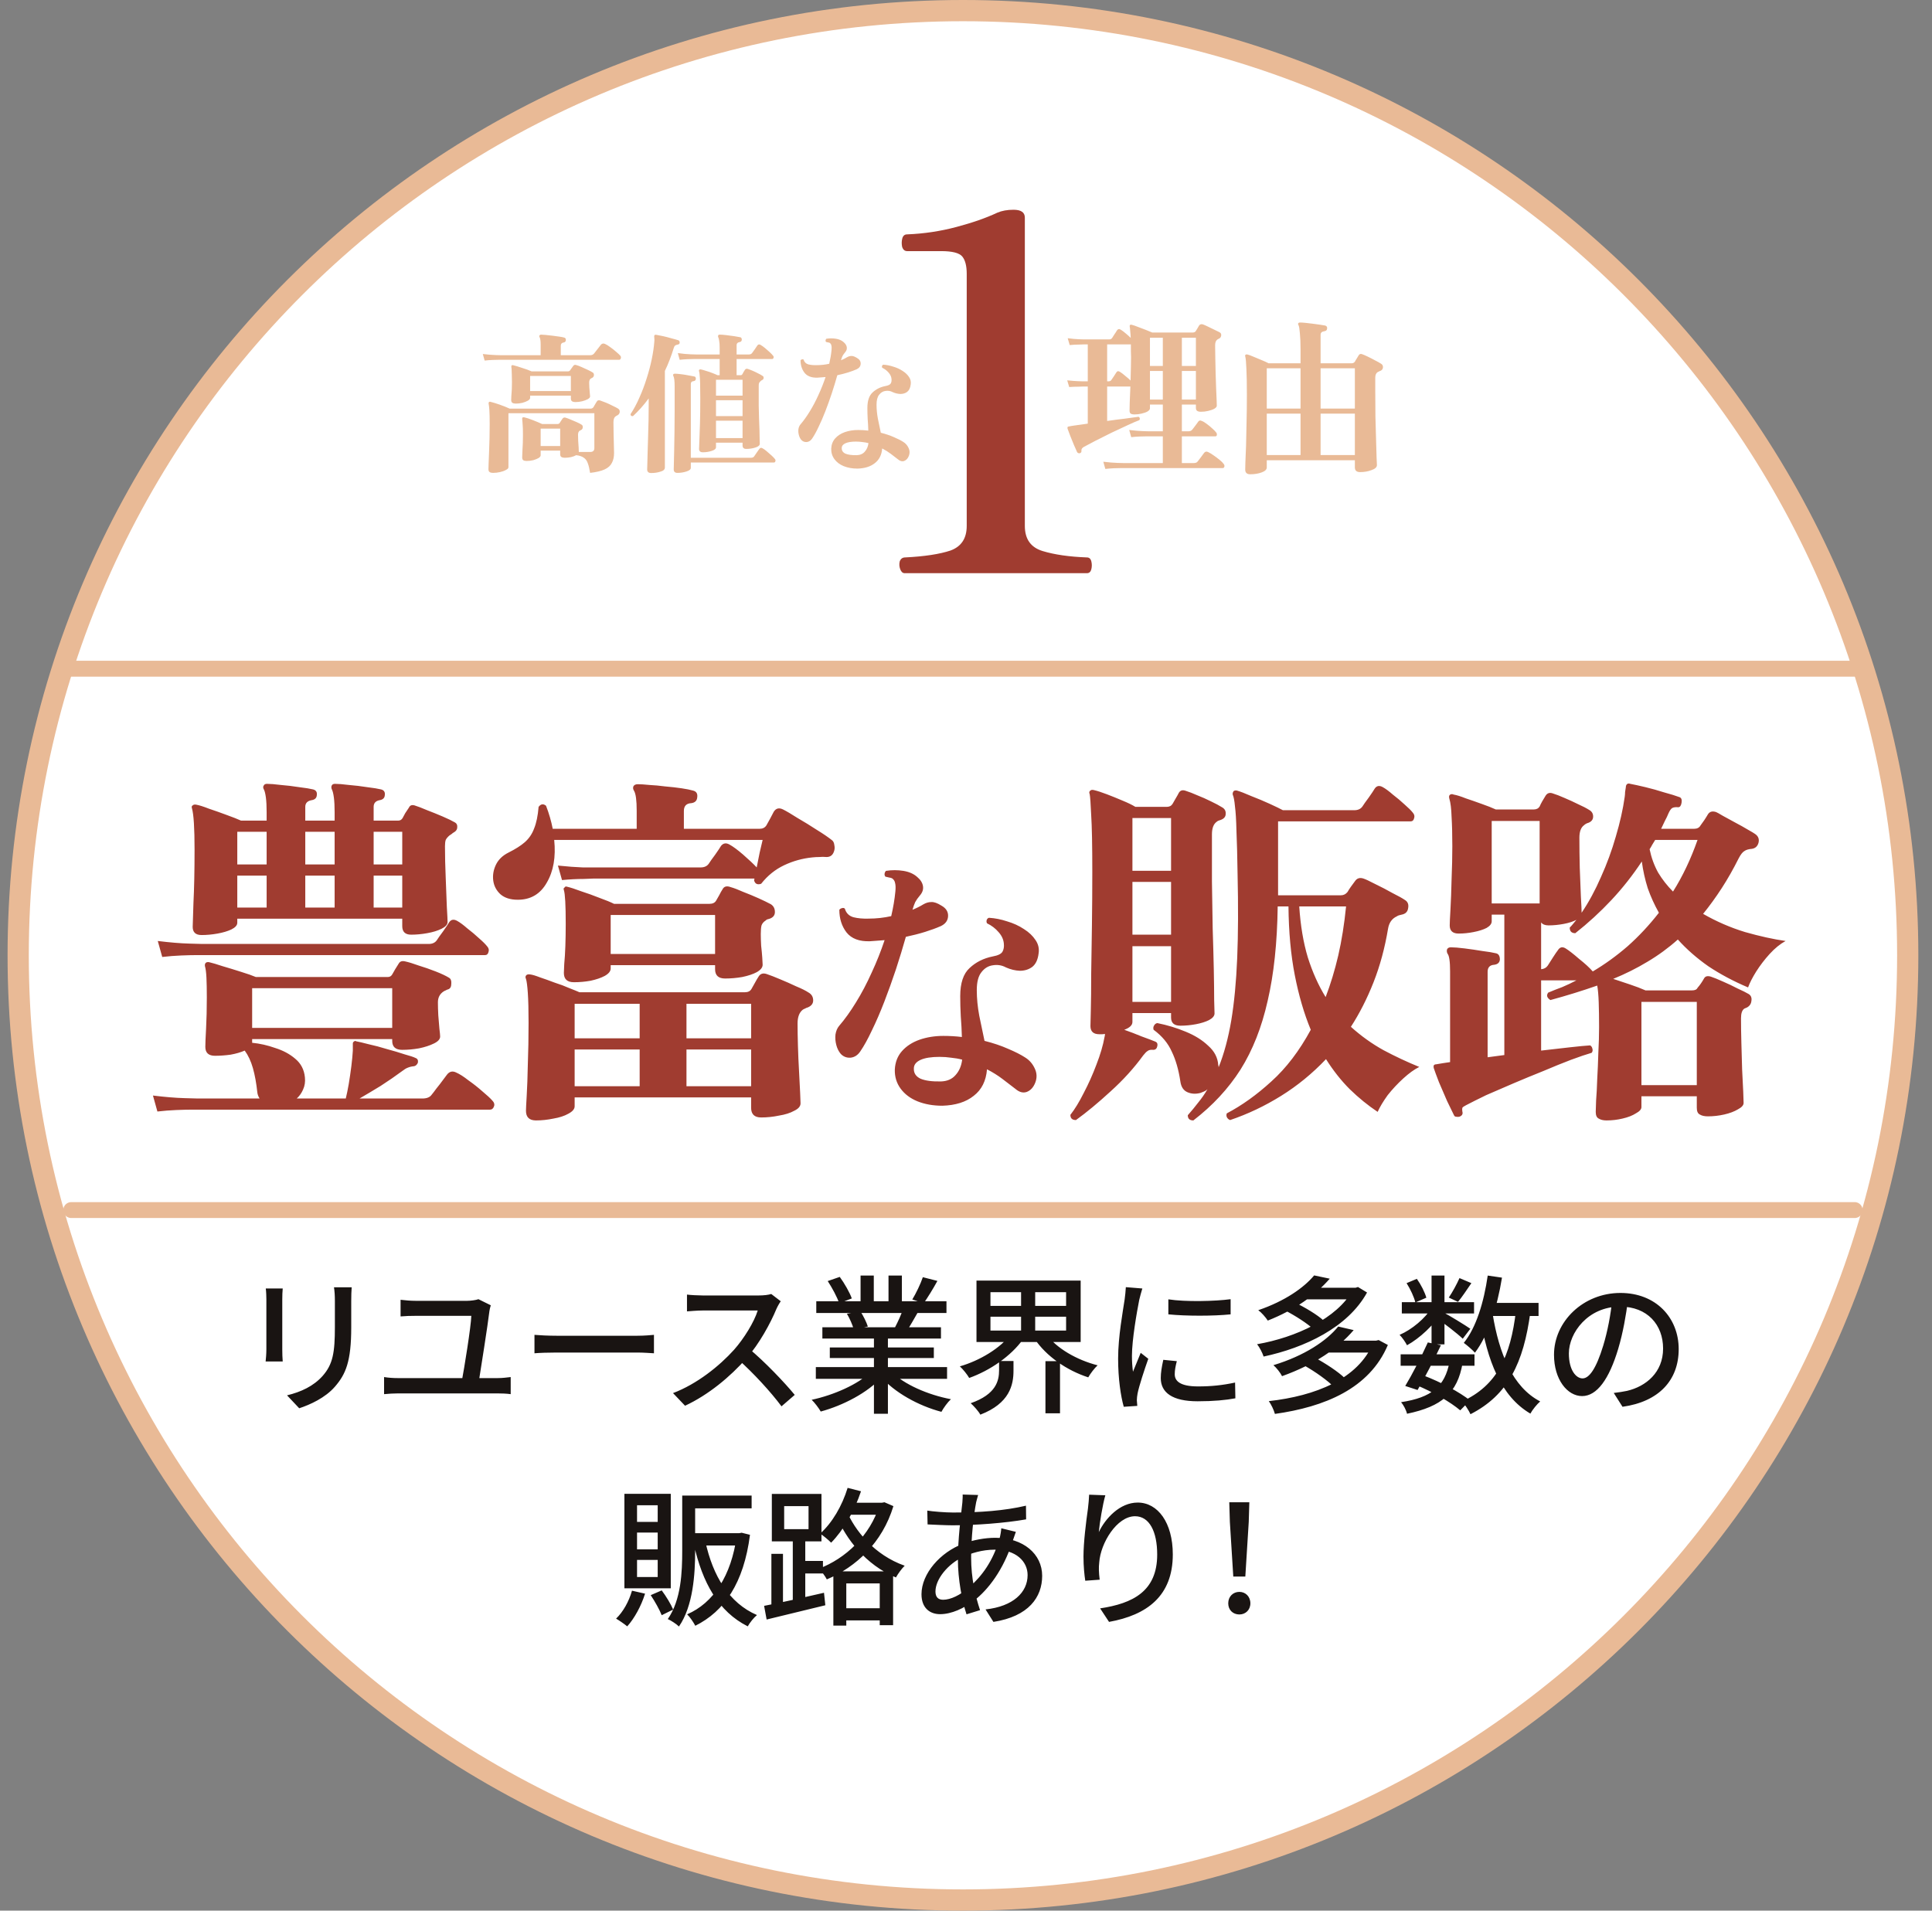
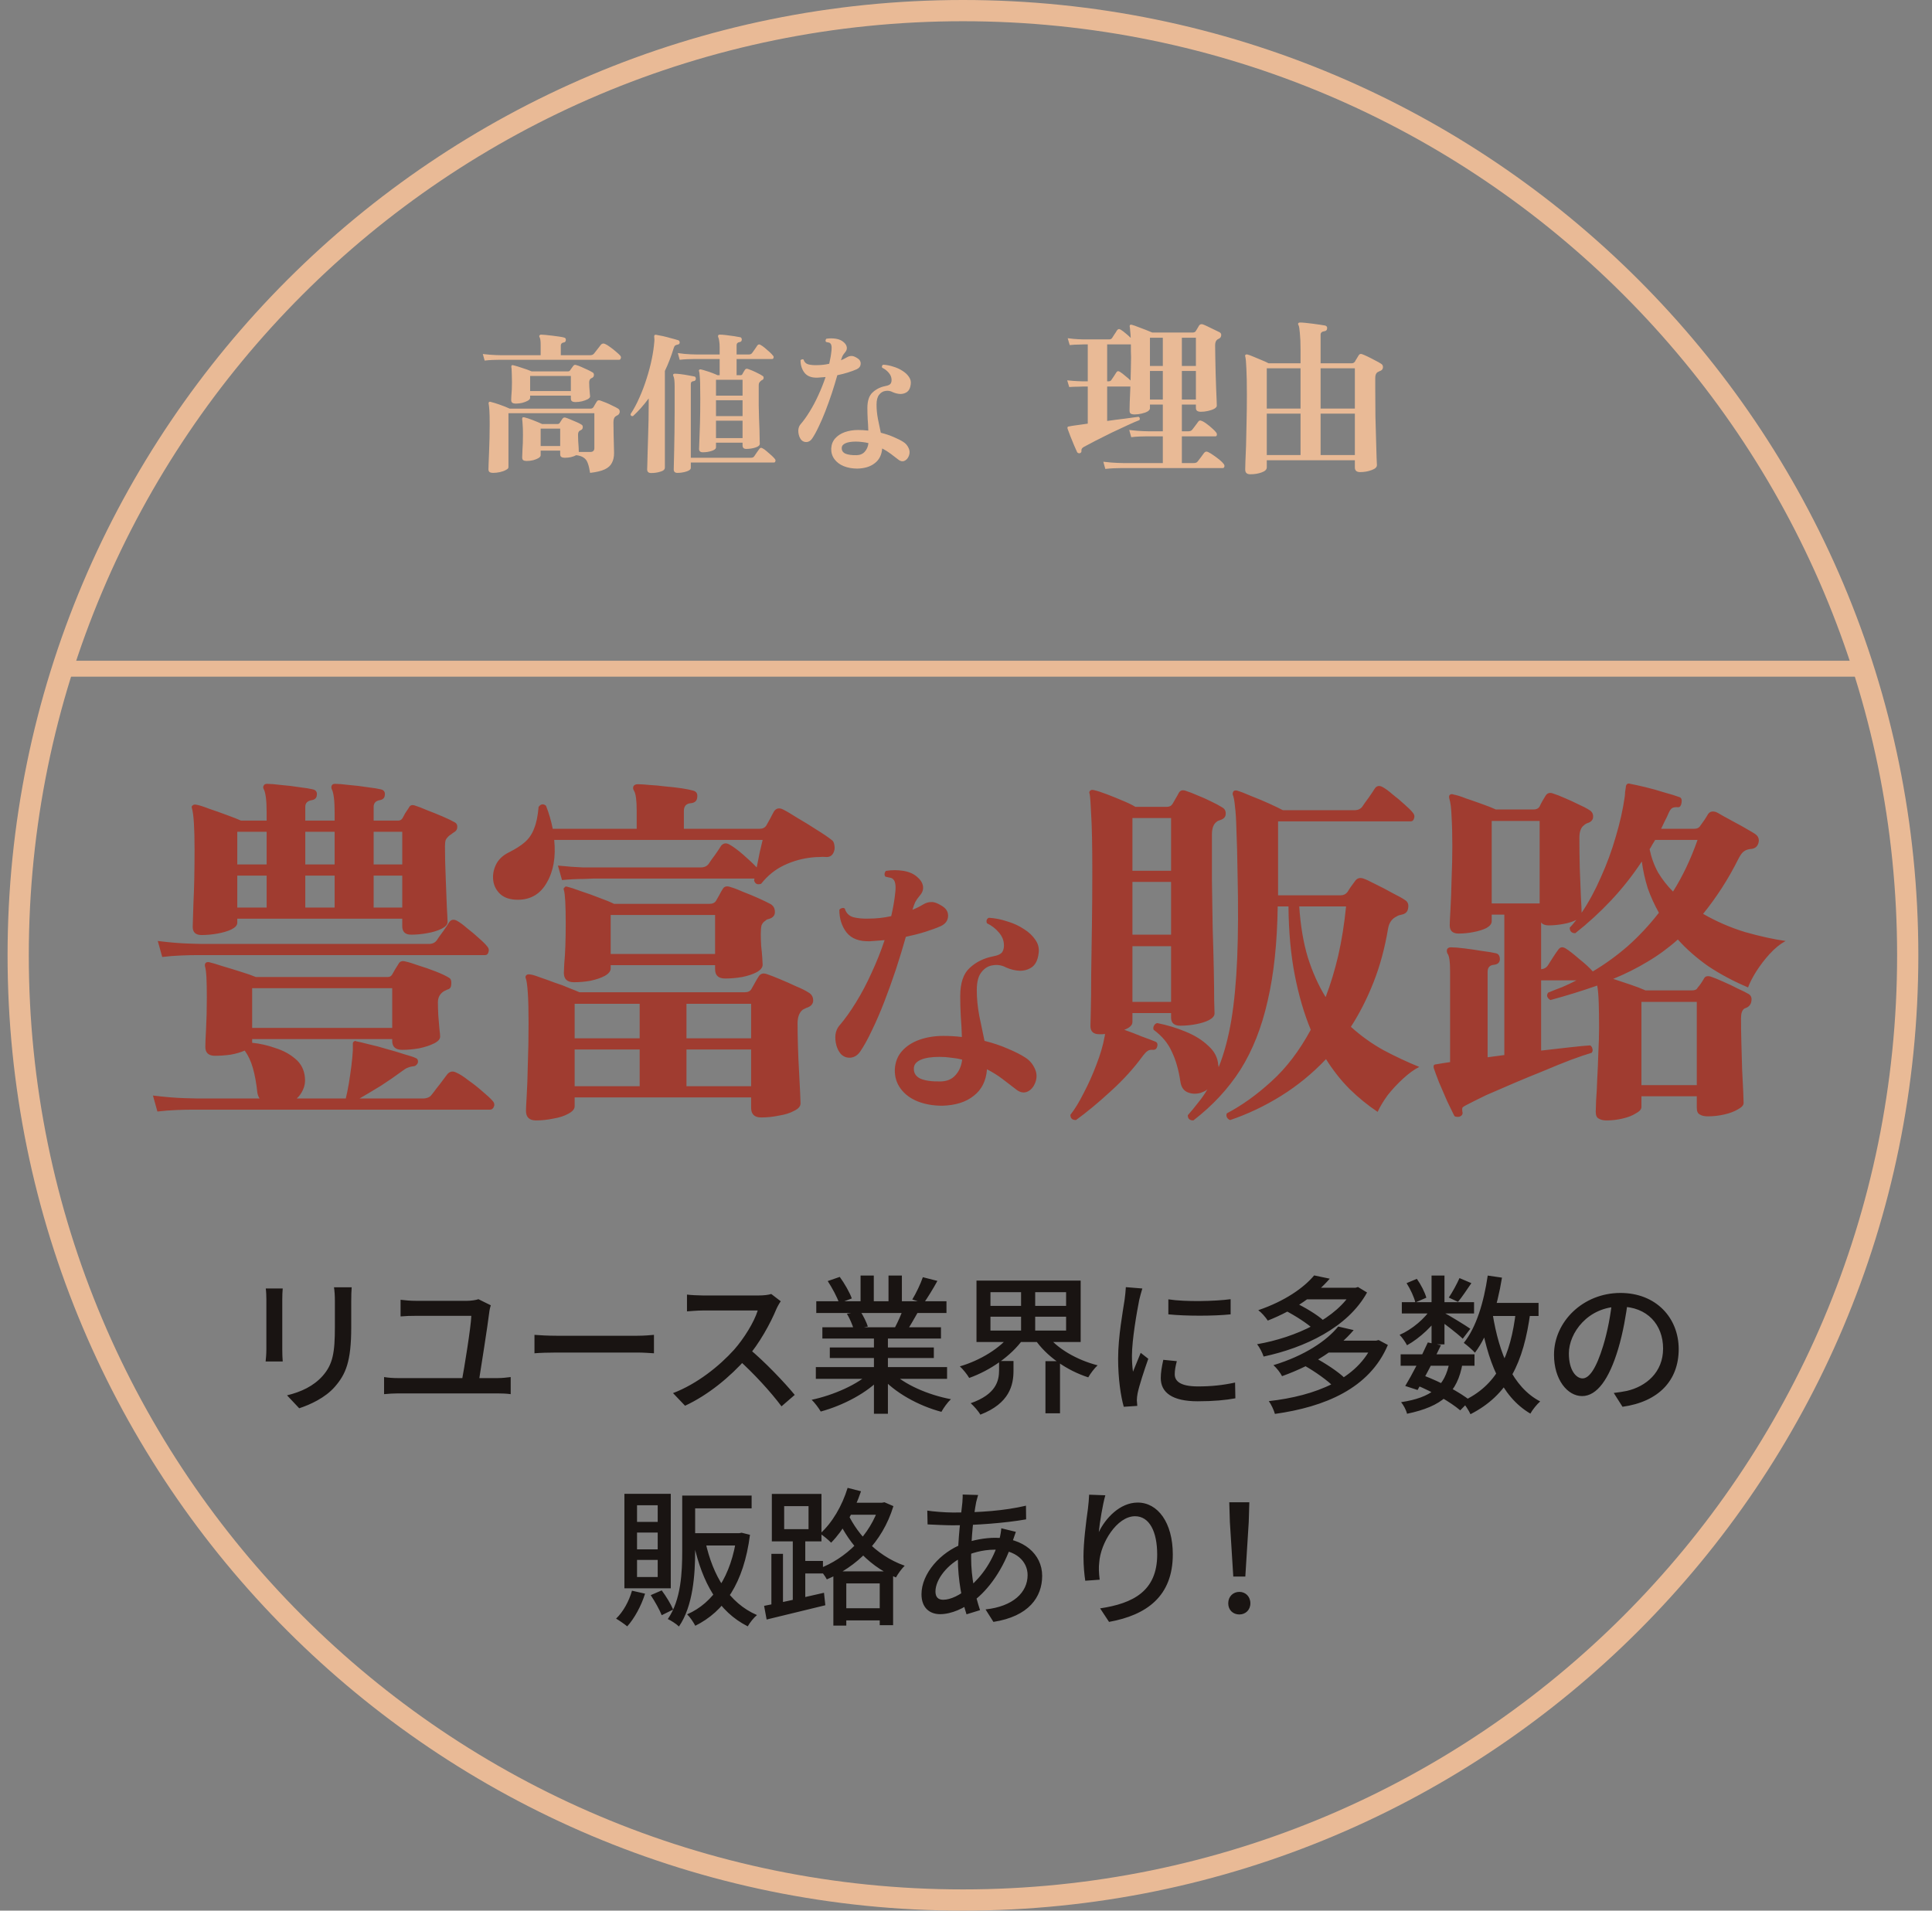
<svg xmlns="http://www.w3.org/2000/svg" width="182" height="180" viewBox="0 0 182 180" fill="none">
  <rect x="0" y="0" width="182" height="180" fill="#808080" stroke="none" />
  <g clip-path="url(#clip0_1789_3873)">
-     <path d="M179.713 90C179.713 40.847 139.866 1 90.713 1C41.559 1 1.713 40.847 1.713 90C1.713 139.153 41.559 179 90.713 179C139.866 179 179.713 139.153 179.713 90Z" fill="white" />
    <path d="M179.713 90C179.713 40.847 139.866 1 90.713 1C41.559 1 1.713 40.847 1.713 90C1.713 139.153 41.559 179 90.713 179C139.866 179 179.713 139.153 179.713 90Z" stroke="#E9BA96" stroke-width="2" />
    <path d="M46.445 44.55C46.311 44.55 46.206 44.526 46.129 44.478C46.053 44.43 46.014 44.339 46.014 44.204C46.014 44.147 46.019 43.97 46.029 43.672C46.038 43.375 46.053 43.016 46.072 42.594C46.091 42.163 46.105 41.717 46.115 41.257C46.124 40.788 46.129 40.352 46.129 39.949C46.129 39.355 46.12 38.919 46.1 38.641C46.081 38.353 46.057 38.147 46.029 38.023C46.019 37.956 46.033 37.908 46.072 37.879C46.11 37.841 46.163 37.836 46.23 37.864C46.441 37.913 46.723 37.999 47.078 38.123C47.433 38.248 47.744 38.373 48.012 38.497H55.632C55.756 38.497 55.852 38.444 55.919 38.339C55.948 38.281 55.991 38.205 56.049 38.109C56.116 38.004 56.169 37.917 56.207 37.85C56.274 37.716 56.389 37.678 56.552 37.735C56.696 37.783 56.873 37.85 57.084 37.936C57.295 38.023 57.501 38.118 57.702 38.224C57.913 38.32 58.081 38.406 58.205 38.483C58.339 38.559 58.397 38.674 58.378 38.828C58.358 38.971 58.277 39.077 58.133 39.144C58.095 39.154 58.061 39.173 58.033 39.202C57.87 39.288 57.788 39.48 57.788 39.777C57.788 40.112 57.793 40.486 57.803 40.898C57.812 41.31 57.822 41.684 57.831 42.019C57.841 42.345 57.846 42.566 57.846 42.681C57.846 43.045 57.779 43.351 57.645 43.601C57.52 43.859 57.295 44.066 56.969 44.219C56.643 44.372 56.183 44.482 55.589 44.55C55.531 44.176 55.459 43.874 55.373 43.644C55.296 43.414 55.172 43.241 54.999 43.126C54.836 43.002 54.597 42.92 54.281 42.882C53.983 43.045 53.624 43.126 53.202 43.126C53.068 43.126 52.963 43.102 52.886 43.054C52.809 43.006 52.771 42.92 52.771 42.796V42.45H50.931V42.896C50.931 42.983 50.864 43.069 50.73 43.155C50.595 43.232 50.428 43.299 50.226 43.356C50.025 43.404 49.819 43.428 49.608 43.428C49.474 43.428 49.369 43.404 49.292 43.356C49.225 43.308 49.191 43.217 49.191 43.083C49.191 42.959 49.201 42.714 49.22 42.35C49.249 41.976 49.263 41.516 49.263 40.97C49.263 40.519 49.254 40.198 49.234 40.007C49.225 39.815 49.211 39.647 49.191 39.503C49.182 39.446 49.191 39.393 49.22 39.345C49.239 39.307 49.297 39.297 49.393 39.316C49.603 39.364 49.867 39.451 50.183 39.575C50.509 39.7 50.806 39.825 51.075 39.949H52.498C52.594 39.949 52.666 39.92 52.714 39.863C52.752 39.805 52.795 39.738 52.843 39.662C52.9 39.585 52.948 39.513 52.987 39.446C53.073 39.331 53.183 39.302 53.317 39.36C53.413 39.388 53.552 39.441 53.734 39.518C53.926 39.594 54.117 39.676 54.309 39.762C54.511 39.848 54.669 39.93 54.784 40.007C54.87 40.054 54.908 40.141 54.899 40.265C54.889 40.39 54.827 40.476 54.712 40.524C54.693 40.534 54.678 40.543 54.669 40.553C54.659 40.553 54.645 40.558 54.626 40.567C54.511 40.634 54.453 40.764 54.453 40.955C54.453 41.109 54.458 41.3 54.467 41.531C54.486 41.761 54.501 41.976 54.511 42.177C54.52 42.379 54.525 42.513 54.525 42.58H55.603C55.862 42.58 55.991 42.455 55.991 42.206V38.928H47.897V44.017C47.897 44.113 47.816 44.2 47.653 44.276C47.5 44.363 47.313 44.43 47.092 44.478C46.872 44.526 46.656 44.55 46.445 44.55ZM48.587 38.023C48.453 38.023 48.348 37.999 48.271 37.951C48.194 37.903 48.156 37.812 48.156 37.678C48.156 37.611 48.161 37.486 48.171 37.304C48.19 37.122 48.204 36.916 48.214 36.686C48.223 36.446 48.228 36.221 48.228 36.01C48.228 35.703 48.223 35.468 48.214 35.306C48.214 35.133 48.209 34.994 48.199 34.889C48.199 34.783 48.19 34.683 48.171 34.587C48.161 34.51 48.171 34.457 48.199 34.429C48.238 34.39 48.295 34.386 48.372 34.414C48.573 34.462 48.842 34.544 49.177 34.659C49.522 34.764 49.824 34.874 50.083 34.989H53.49C53.586 34.989 53.657 34.956 53.705 34.889C53.744 34.841 53.787 34.778 53.835 34.702C53.892 34.625 53.945 34.553 53.993 34.486C54.07 34.371 54.175 34.342 54.309 34.4C54.424 34.429 54.578 34.486 54.769 34.572C54.971 34.659 55.172 34.75 55.373 34.846C55.574 34.941 55.728 35.023 55.833 35.09C55.919 35.138 55.958 35.224 55.948 35.349C55.938 35.473 55.876 35.559 55.761 35.608L55.675 35.651C55.56 35.718 55.502 35.847 55.502 36.039C55.502 36.154 55.507 36.307 55.517 36.499C55.536 36.691 55.55 36.868 55.56 37.031C55.579 37.194 55.589 37.299 55.589 37.347C55.589 37.433 55.517 37.52 55.373 37.606C55.229 37.682 55.047 37.749 54.827 37.807C54.616 37.855 54.405 37.879 54.194 37.879C54.07 37.879 53.969 37.855 53.892 37.807C53.816 37.759 53.777 37.668 53.777 37.534V37.275H49.939V37.491C49.939 37.577 49.867 37.663 49.723 37.749C49.589 37.826 49.416 37.893 49.206 37.951C49.004 37.999 48.798 38.023 48.587 38.023ZM45.655 33.969L45.482 33.35C45.961 33.408 46.369 33.441 46.704 33.451C47.049 33.461 47.222 33.465 47.222 33.465H50.931V32.459C50.931 32.114 50.897 31.884 50.83 31.769C50.792 31.702 50.787 31.649 50.816 31.611C50.854 31.553 50.902 31.525 50.96 31.525C51.055 31.525 51.199 31.534 51.391 31.553C51.592 31.573 51.808 31.596 52.038 31.625C52.268 31.654 52.483 31.683 52.685 31.712C52.886 31.74 53.035 31.769 53.13 31.798C53.264 31.826 53.322 31.913 53.303 32.056C53.293 32.181 53.217 32.253 53.073 32.272C52.91 32.301 52.828 32.402 52.828 32.574V33.465H55.589C55.752 33.465 55.876 33.413 55.962 33.307C56.01 33.25 56.078 33.163 56.164 33.048C56.25 32.934 56.336 32.823 56.422 32.718C56.509 32.603 56.571 32.521 56.609 32.474C56.715 32.358 56.844 32.334 56.998 32.402C57.132 32.459 57.295 32.56 57.486 32.703C57.678 32.838 57.86 32.981 58.033 33.135C58.205 33.279 58.335 33.398 58.421 33.494C58.498 33.58 58.517 33.672 58.478 33.767C58.45 33.854 58.397 33.897 58.32 33.897C58.282 33.897 58.186 33.897 58.033 33.897C57.889 33.897 57.697 33.897 57.458 33.897C57.036 33.897 56.494 33.897 55.833 33.897C55.181 33.897 54.477 33.897 53.72 33.897C52.963 33.897 52.21 33.897 51.463 33.897C50.715 33.897 50.03 33.897 49.407 33.897C48.784 33.897 48.271 33.897 47.869 33.897C47.476 33.897 47.26 33.897 47.222 33.897C47.222 33.897 47.14 33.897 46.977 33.897C46.824 33.897 46.627 33.901 46.388 33.911C46.148 33.921 45.904 33.94 45.655 33.969ZM49.939 36.844H53.777V35.421H49.939V36.844ZM50.931 42.019H52.771V40.38H50.931V42.019ZM66.213 42.609C65.973 42.609 65.853 42.503 65.853 42.292C65.853 42.206 65.863 41.952 65.882 41.531C65.901 41.099 65.92 40.543 65.94 39.863C65.959 39.173 65.968 38.401 65.968 37.548C65.968 36.935 65.963 36.461 65.954 36.125C65.944 35.78 65.93 35.526 65.911 35.363C65.901 35.191 65.882 35.061 65.853 34.975C65.825 34.917 65.839 34.865 65.896 34.817C65.935 34.798 65.978 34.793 66.026 34.802C66.16 34.831 66.328 34.879 66.529 34.946C66.73 35.004 66.927 35.071 67.118 35.147C67.32 35.224 67.478 35.291 67.593 35.349H67.794V33.825C67.564 33.825 67.344 33.825 67.133 33.825C66.931 33.825 66.745 33.825 66.572 33.825C66.304 33.825 66.079 33.825 65.896 33.825C65.724 33.825 65.623 33.825 65.594 33.825C65.594 33.825 65.513 33.825 65.35 33.825C65.197 33.825 65 33.83 64.761 33.839C64.521 33.849 64.277 33.868 64.028 33.897L63.855 33.264C64.325 33.331 64.727 33.37 65.063 33.379C65.408 33.389 65.58 33.394 65.58 33.394H67.794V32.747C67.794 32.488 67.78 32.282 67.751 32.128C67.732 31.965 67.703 31.851 67.665 31.783C67.636 31.716 67.631 31.659 67.65 31.611C67.669 31.553 67.722 31.525 67.808 31.525C67.943 31.525 68.134 31.539 68.383 31.568C68.642 31.596 68.896 31.63 69.145 31.668C69.404 31.707 69.596 31.74 69.721 31.769C69.788 31.779 69.831 31.812 69.85 31.87C69.879 31.918 69.888 31.965 69.879 32.013C69.869 32.09 69.845 32.143 69.807 32.172C69.768 32.2 69.721 32.219 69.663 32.229C69.481 32.258 69.39 32.354 69.39 32.517V33.394H70.554C70.689 33.394 70.789 33.346 70.856 33.25C70.914 33.173 71 33.053 71.115 32.89C71.23 32.727 71.307 32.612 71.345 32.545C71.431 32.43 71.537 32.416 71.661 32.502C71.767 32.56 71.896 32.651 72.049 32.775C72.203 32.9 72.351 33.029 72.495 33.163C72.639 33.298 72.744 33.408 72.811 33.494C72.879 33.561 72.898 33.633 72.869 33.71C72.85 33.786 72.802 33.825 72.725 33.825H69.39V35.349H69.764C69.84 35.349 69.898 35.315 69.936 35.248C69.955 35.2 69.989 35.138 70.037 35.061C70.094 34.975 70.142 34.898 70.18 34.831C70.238 34.755 70.315 34.726 70.411 34.745C70.535 34.783 70.689 34.841 70.871 34.917C71.053 34.994 71.235 35.08 71.417 35.176C71.599 35.262 71.743 35.344 71.848 35.421C71.915 35.459 71.944 35.521 71.934 35.608C71.934 35.684 71.896 35.746 71.819 35.794C71.791 35.804 71.762 35.818 71.733 35.837C71.704 35.857 71.68 35.876 71.661 35.895C71.585 35.962 71.532 36.029 71.503 36.096C71.484 36.154 71.474 36.235 71.474 36.341V37.16C71.474 37.467 71.474 37.817 71.474 38.21C71.484 38.593 71.494 38.986 71.503 39.388C71.522 39.791 71.537 40.169 71.546 40.524C71.556 40.869 71.561 41.157 71.561 41.387C71.57 41.617 71.575 41.756 71.575 41.804C71.575 41.957 71.436 42.077 71.158 42.163C70.89 42.249 70.602 42.292 70.296 42.292C70.066 42.292 69.951 42.182 69.951 41.962V41.703H67.449V42.134C67.449 42.278 67.315 42.393 67.046 42.479C66.778 42.566 66.5 42.609 66.213 42.609ZM61.339 44.564C61.09 44.564 60.965 44.449 60.965 44.219C60.965 44.181 60.97 44.017 60.98 43.73C60.989 43.443 60.999 43.074 61.008 42.623C61.028 42.173 61.042 41.684 61.052 41.157C61.071 40.62 61.085 40.093 61.095 39.575C61.104 39.058 61.109 38.588 61.109 38.166V37.534C60.87 37.86 60.625 38.162 60.376 38.44C60.127 38.718 59.878 38.971 59.628 39.202C59.475 39.221 59.398 39.158 59.398 39.015C59.705 38.555 59.983 38.037 60.232 37.462C60.491 36.887 60.716 36.293 60.908 35.679C61.109 35.056 61.272 34.443 61.397 33.839C61.521 33.235 61.603 32.675 61.641 32.157C61.651 32.052 61.651 31.965 61.641 31.898C61.641 31.822 61.636 31.759 61.627 31.712C61.627 31.644 61.636 31.601 61.656 31.582C61.684 31.544 61.732 31.529 61.799 31.539C61.981 31.568 62.202 31.611 62.461 31.668C62.719 31.726 62.978 31.793 63.237 31.87C63.505 31.937 63.726 31.999 63.898 32.056C63.984 32.085 64.028 32.157 64.028 32.272C64.028 32.378 63.97 32.44 63.855 32.459C63.75 32.478 63.668 32.507 63.611 32.545C63.553 32.584 63.505 32.665 63.467 32.79C63.352 33.173 63.222 33.547 63.079 33.911C62.944 34.266 62.796 34.611 62.633 34.946V44.046C62.633 44.228 62.494 44.358 62.216 44.434C61.948 44.521 61.656 44.564 61.339 44.564ZM63.812 44.55C63.582 44.55 63.467 44.439 63.467 44.219C63.467 44.181 63.472 43.994 63.481 43.658C63.491 43.332 63.5 42.911 63.51 42.393C63.52 41.866 63.529 41.286 63.539 40.654C63.548 40.021 63.553 39.388 63.553 38.756V36.384C63.553 35.905 63.515 35.588 63.438 35.435C63.4 35.368 63.395 35.315 63.424 35.277C63.443 35.229 63.491 35.205 63.568 35.205C63.692 35.205 63.874 35.219 64.114 35.248C64.363 35.277 64.607 35.315 64.847 35.363C65.087 35.401 65.269 35.435 65.393 35.464C65.46 35.473 65.504 35.502 65.523 35.55C65.542 35.598 65.551 35.646 65.551 35.694C65.542 35.818 65.47 35.89 65.336 35.909C65.163 35.919 65.077 36.01 65.077 36.182V43.126H70.727C70.88 43.126 70.986 43.083 71.043 42.997C71.101 42.92 71.182 42.8 71.287 42.637C71.403 42.474 71.484 42.359 71.532 42.292C71.618 42.177 71.719 42.158 71.834 42.235C71.949 42.292 72.083 42.388 72.236 42.522C72.39 42.647 72.538 42.776 72.682 42.911C72.826 43.045 72.931 43.155 72.998 43.241C73.056 43.308 73.07 43.38 73.041 43.457C73.022 43.533 72.979 43.572 72.912 43.572H65.077V44.075C65.077 44.219 64.938 44.334 64.66 44.42C64.392 44.506 64.109 44.55 63.812 44.55ZM67.449 41.272H69.951V39.633H67.449V41.272ZM67.449 39.202H69.951V37.706H67.449V39.202ZM67.449 37.275H69.951V35.78H67.449V37.275ZM80.776 44.147C80.297 44.147 79.865 44.07 79.482 43.917C79.108 43.764 78.816 43.543 78.605 43.256C78.394 42.968 78.293 42.637 78.303 42.264C78.322 41.88 78.447 41.559 78.677 41.3C78.907 41.042 79.209 40.845 79.583 40.711C79.966 40.577 80.383 40.51 80.833 40.51C80.996 40.51 81.159 40.514 81.322 40.524C81.485 40.534 81.643 40.548 81.796 40.567C81.787 40.203 81.768 39.844 81.739 39.489C81.72 39.134 81.71 38.785 81.71 38.44C81.71 37.759 81.873 37.27 82.199 36.973C82.525 36.666 82.927 36.465 83.407 36.369C83.675 36.322 83.843 36.24 83.91 36.125C83.977 36.01 84.001 35.866 83.982 35.694C83.963 35.483 83.871 35.286 83.709 35.104C83.546 34.913 83.344 34.759 83.105 34.644C83.076 34.587 83.071 34.529 83.09 34.472C83.109 34.414 83.148 34.376 83.205 34.357C83.522 34.376 83.838 34.438 84.154 34.544C84.48 34.639 84.772 34.774 85.031 34.946C85.29 35.109 85.491 35.301 85.635 35.521C85.779 35.732 85.831 35.962 85.793 36.211C85.755 36.537 85.644 36.772 85.462 36.916C85.28 37.05 85.065 37.117 84.816 37.117C84.576 37.107 84.336 37.05 84.097 36.944C83.886 36.829 83.661 36.791 83.421 36.829C83.181 36.858 82.98 36.978 82.817 37.189C82.654 37.39 82.573 37.702 82.573 38.123C82.573 38.555 82.616 39 82.702 39.46C82.798 39.911 82.889 40.347 82.975 40.769C83.435 40.883 83.847 41.023 84.212 41.185C84.576 41.339 84.868 41.487 85.089 41.631C85.309 41.765 85.477 41.957 85.592 42.206C85.707 42.446 85.716 42.69 85.621 42.939C85.525 43.188 85.376 43.351 85.175 43.428C84.983 43.495 84.787 43.443 84.585 43.27C84.375 43.107 84.149 42.934 83.91 42.752C83.67 42.57 83.402 42.403 83.105 42.249C83.057 42.853 82.827 43.313 82.415 43.629C82.012 43.955 81.466 44.128 80.776 44.147ZM75.485 41.444C75.38 41.32 75.303 41.166 75.255 40.984C75.207 40.802 75.193 40.62 75.212 40.438C75.241 40.256 75.303 40.107 75.399 39.992C75.696 39.647 75.989 39.24 76.276 38.77C76.573 38.291 76.846 37.773 77.096 37.218C77.354 36.662 77.579 36.096 77.771 35.521C77.647 35.531 77.522 35.54 77.397 35.55C77.273 35.559 77.143 35.569 77.009 35.579C76.453 35.598 76.046 35.444 75.787 35.119C75.538 34.793 75.413 34.4 75.413 33.94C75.452 33.892 75.5 33.863 75.557 33.854C75.615 33.834 75.663 33.844 75.701 33.882C75.768 34.112 75.917 34.261 76.147 34.328C76.377 34.386 76.64 34.409 76.937 34.4C77.34 34.4 77.733 34.357 78.116 34.27C78.222 33.82 78.293 33.394 78.332 32.991C78.351 32.799 78.346 32.651 78.317 32.545C78.298 32.44 78.246 32.358 78.159 32.301C78.121 32.282 78.068 32.267 78.001 32.258C77.934 32.239 77.872 32.224 77.814 32.215C77.776 32.167 77.762 32.114 77.771 32.056C77.781 31.999 77.805 31.951 77.843 31.913C78.15 31.865 78.452 31.865 78.749 31.913C79.046 31.961 79.285 32.066 79.468 32.229C79.64 32.373 79.741 32.531 79.769 32.703C79.798 32.876 79.746 33.039 79.611 33.192C79.506 33.317 79.424 33.432 79.367 33.537C79.319 33.643 79.271 33.777 79.223 33.94C79.434 33.854 79.626 33.758 79.798 33.652C79.932 33.576 80.067 33.537 80.201 33.537C80.344 33.528 80.522 33.59 80.733 33.724C80.972 33.858 81.087 34.041 81.078 34.27C81.068 34.501 80.944 34.673 80.704 34.788C80.464 34.893 80.191 34.994 79.885 35.09C79.578 35.186 79.242 35.272 78.878 35.349C78.725 35.895 78.552 36.461 78.361 37.045C78.169 37.62 77.968 38.181 77.757 38.727C77.546 39.273 77.33 39.772 77.11 40.222C76.899 40.673 76.698 41.037 76.506 41.315C76.372 41.516 76.199 41.626 75.989 41.645C75.787 41.655 75.62 41.588 75.485 41.444ZM80.704 42.882C81.03 42.872 81.284 42.762 81.466 42.551C81.657 42.34 81.772 42.072 81.811 41.746C81.629 41.698 81.437 41.665 81.236 41.645C81.044 41.617 80.843 41.602 80.632 41.602C80.201 41.602 79.87 41.655 79.64 41.761C79.41 41.866 79.295 42.014 79.295 42.206C79.285 42.446 79.4 42.623 79.64 42.738C79.889 42.843 80.244 42.891 80.704 42.882Z" fill="#E9BA96" />
-     <path d="M85.222 54C85.037 54 84.898 53.876 84.805 53.629C84.712 53.381 84.697 53.134 84.758 52.886C84.851 52.639 85.021 52.515 85.269 52.515C87.094 52.423 88.516 52.206 89.537 51.866C90.558 51.495 91.068 50.721 91.068 49.546V25.792C91.068 25.05 90.929 24.508 90.651 24.168C90.372 23.828 89.707 23.658 88.656 23.658H85.454C85.238 23.658 85.083 23.534 84.99 23.287C84.929 23.008 84.929 22.745 84.99 22.498C85.052 22.22 85.207 22.08 85.454 22.08C87.032 22.018 88.578 21.787 90.094 21.384C91.609 20.982 92.893 20.534 93.945 20.039C94.378 19.853 94.888 19.761 95.476 19.761C96.187 19.761 96.543 20.008 96.543 20.503V49.546C96.543 50.783 97.1 51.572 98.213 51.912C99.326 52.252 100.718 52.453 102.389 52.515C102.605 52.515 102.744 52.639 102.806 52.886C102.868 53.134 102.868 53.381 102.806 53.629C102.744 53.876 102.605 54 102.389 54H85.222Z" fill="#A03C30" />
    <path d="M104.124 44.177L103.935 43.5C104.46 43.563 104.906 43.6 105.274 43.61C105.651 43.621 105.84 43.626 105.84 43.626H109.541V41.107H108.281C108.281 41.107 108.192 41.107 108.013 41.107C107.845 41.107 107.63 41.112 107.368 41.123C107.105 41.133 106.838 41.154 106.565 41.185L106.376 40.508C106.901 40.571 107.347 40.608 107.714 40.619C108.092 40.629 108.281 40.634 108.281 40.634H109.541V38.115H108.328V38.477C108.328 38.572 108.255 38.666 108.108 38.761C107.961 38.845 107.772 38.913 107.541 38.965C107.32 39.018 107.095 39.044 106.864 39.044C106.727 39.044 106.617 39.023 106.533 38.981C106.449 38.929 106.407 38.829 106.407 38.682C106.407 38.608 106.412 38.351 106.423 37.91C106.444 37.469 106.465 36.971 106.486 36.415H104.297V39.658C104.885 39.574 105.447 39.501 105.982 39.438C106.517 39.364 106.943 39.306 107.257 39.264C107.383 39.338 107.41 39.443 107.336 39.579C107.053 39.684 106.675 39.847 106.203 40.068C105.741 40.277 105.247 40.508 104.722 40.76C104.208 41.012 103.715 41.259 103.242 41.5C102.781 41.742 102.403 41.941 102.109 42.099C101.941 42.193 101.862 42.309 101.873 42.445C101.894 42.571 101.846 42.655 101.731 42.697C101.605 42.718 101.516 42.681 101.463 42.587C101.39 42.419 101.29 42.193 101.164 41.91C101.049 41.626 100.933 41.343 100.818 41.059C100.713 40.766 100.629 40.54 100.566 40.382C100.555 40.33 100.555 40.283 100.566 40.241C100.587 40.199 100.629 40.178 100.692 40.178C100.828 40.146 101.012 40.115 101.243 40.083C101.421 40.062 101.61 40.036 101.81 40.005C102.019 39.973 102.24 39.941 102.471 39.91V36.415H102.014C102.014 36.415 101.873 36.42 101.589 36.43C101.316 36.43 101.028 36.441 100.723 36.462L100.534 35.832C100.933 35.874 101.274 35.9 101.558 35.911C101.852 35.921 101.998 35.926 101.998 35.926H102.471V32.447H102.046C102.046 32.447 101.909 32.452 101.636 32.462C101.363 32.462 101.075 32.478 100.77 32.51L100.581 31.864C100.98 31.917 101.321 31.948 101.605 31.959C101.899 31.969 102.046 31.974 102.046 31.974H104.502C104.617 31.974 104.707 31.927 104.77 31.833C104.822 31.738 104.896 31.623 104.99 31.486C105.095 31.339 105.169 31.224 105.211 31.14C105.316 30.982 105.447 30.961 105.604 31.077C105.741 31.161 105.893 31.276 106.061 31.423C106.229 31.56 106.381 31.696 106.517 31.833C106.507 31.591 106.491 31.381 106.47 31.203C106.46 31.014 106.444 30.872 106.423 30.778C106.412 30.725 106.418 30.678 106.439 30.636C106.47 30.584 106.538 30.573 106.643 30.605C106.801 30.646 106.995 30.715 107.226 30.809C107.457 30.893 107.693 30.982 107.935 31.077C108.176 31.171 108.381 31.255 108.549 31.329H112.343C112.469 31.329 112.564 31.292 112.627 31.219C112.658 31.166 112.711 31.082 112.784 30.967C112.858 30.841 112.915 30.741 112.957 30.668C113.041 30.552 113.157 30.515 113.304 30.557C113.43 30.599 113.587 30.668 113.776 30.762C113.965 30.846 114.159 30.941 114.359 31.045C114.569 31.14 114.742 31.224 114.878 31.297C115.015 31.371 115.067 31.481 115.036 31.628C115.015 31.765 114.941 31.859 114.815 31.911C114.784 31.922 114.752 31.938 114.721 31.959C114.7 31.969 114.679 31.985 114.658 32.006C114.532 32.1 114.469 32.279 114.469 32.541C114.469 32.867 114.474 33.26 114.485 33.722C114.495 34.184 114.506 34.667 114.516 35.171C114.537 35.664 114.553 36.136 114.563 36.588C114.584 37.039 114.6 37.412 114.611 37.706C114.621 38 114.626 38.173 114.626 38.225C114.626 38.32 114.548 38.414 114.39 38.509C114.233 38.593 114.038 38.661 113.808 38.713C113.587 38.766 113.361 38.792 113.13 38.792C112.984 38.792 112.868 38.766 112.784 38.713C112.7 38.661 112.658 38.566 112.658 38.43V38.115H111.335V40.634H111.918C112.107 40.634 112.238 40.582 112.312 40.477C112.354 40.424 112.411 40.351 112.485 40.257C112.569 40.151 112.648 40.047 112.721 39.941C112.795 39.837 112.847 39.763 112.879 39.721C112.963 39.606 113.073 39.585 113.209 39.658C113.335 39.7 113.487 39.789 113.666 39.926C113.855 40.062 114.033 40.209 114.201 40.367C114.38 40.524 114.506 40.655 114.579 40.76C114.632 40.834 114.647 40.913 114.626 40.996C114.616 41.07 114.569 41.107 114.485 41.107H111.335V43.626H112.438C112.532 43.626 112.606 43.615 112.658 43.594C112.711 43.584 112.763 43.547 112.816 43.484C112.889 43.4 112.994 43.264 113.13 43.075C113.277 42.875 113.377 42.739 113.43 42.666C113.535 42.539 113.661 42.513 113.808 42.587C113.965 42.66 114.138 42.765 114.327 42.902C114.527 43.038 114.716 43.18 114.894 43.327C115.072 43.474 115.198 43.6 115.272 43.705C115.345 43.799 115.366 43.888 115.335 43.972C115.314 44.056 115.261 44.098 115.177 44.098C115.135 44.098 115.036 44.098 114.878 44.098C114.721 44.098 114.521 44.098 114.28 44.098C113.902 44.098 113.435 44.098 112.879 44.098C112.333 44.098 111.75 44.098 111.131 44.098C110.511 44.098 109.897 44.098 109.289 44.098C108.69 44.098 108.134 44.098 107.62 44.098C107.116 44.098 106.701 44.098 106.376 44.098C106.061 44.098 105.882 44.098 105.84 44.098C105.84 44.098 105.751 44.098 105.573 44.098C105.405 44.098 105.19 44.104 104.927 44.114C104.665 44.125 104.397 44.146 104.124 44.177ZM104.297 35.926H104.423C104.549 35.926 104.638 35.885 104.691 35.8C104.754 35.706 104.833 35.591 104.927 35.454C105.022 35.307 105.095 35.192 105.148 35.108C105.232 34.95 105.358 34.929 105.525 35.045C105.672 35.139 105.835 35.265 106.014 35.423C106.203 35.57 106.365 35.711 106.502 35.848C106.512 35.428 106.523 35.024 106.533 34.635C106.544 34.247 106.549 33.922 106.549 33.659C106.549 33.481 106.544 33.286 106.533 33.077C106.533 32.856 106.533 32.646 106.533 32.447H104.297V35.926ZM111.335 37.643H112.658V34.95H111.335V37.643ZM111.335 34.478H112.658V31.817H111.335V34.478ZM108.328 37.643H109.541V34.95H108.328V37.643ZM108.328 34.478H109.541V31.817H108.328V34.478ZM117.775 44.681C117.46 44.681 117.303 44.534 117.303 44.24C117.303 44.177 117.308 43.946 117.319 43.547C117.34 43.148 117.361 42.629 117.382 41.988C117.403 41.338 117.418 40.608 117.429 39.8C117.45 38.981 117.46 38.12 117.46 37.218C117.46 36.126 117.445 35.297 117.413 34.73C117.392 34.153 117.355 33.764 117.303 33.565C117.282 33.512 117.292 33.465 117.334 33.423C117.366 33.392 117.418 33.381 117.492 33.392C117.628 33.423 117.817 33.491 118.059 33.596C118.3 33.691 118.552 33.796 118.815 33.911C119.077 34.016 119.308 34.121 119.507 34.226H122.515V32.935C122.515 32.305 122.494 31.791 122.452 31.392C122.42 30.993 122.378 30.741 122.326 30.636C122.284 30.584 122.273 30.526 122.294 30.463C122.326 30.41 122.389 30.384 122.483 30.384C122.599 30.384 122.761 30.395 122.971 30.416C123.181 30.437 123.407 30.463 123.648 30.494C123.9 30.526 124.131 30.557 124.341 30.589C124.562 30.62 124.724 30.646 124.829 30.668C124.976 30.709 125.039 30.804 125.018 30.951C125.008 31.098 124.924 31.182 124.766 31.203C124.525 31.234 124.404 31.345 124.404 31.534V34.226H127.333C127.469 34.226 127.574 34.168 127.648 34.053C127.669 34 127.721 33.911 127.805 33.785C127.889 33.649 127.952 33.544 127.994 33.47C128.068 33.344 128.183 33.313 128.34 33.376C128.456 33.418 128.624 33.491 128.844 33.596C129.065 33.701 129.29 33.817 129.521 33.943C129.752 34.058 129.941 34.163 130.088 34.258C130.235 34.341 130.298 34.467 130.277 34.635C130.256 34.803 130.151 34.913 129.962 34.966C129.889 34.998 129.826 35.029 129.773 35.06C129.626 35.155 129.553 35.333 129.553 35.596V36.603C129.553 37.517 129.558 38.393 129.569 39.233C129.59 40.073 129.611 40.828 129.632 41.5C129.653 42.162 129.668 42.702 129.679 43.122C129.7 43.532 129.71 43.762 129.71 43.815C129.71 44.014 129.542 44.172 129.206 44.287C128.881 44.413 128.519 44.476 128.12 44.476C127.795 44.476 127.632 44.329 127.632 44.035V43.358H119.334V44.035C119.334 44.235 119.171 44.392 118.846 44.508C118.531 44.623 118.174 44.681 117.775 44.681ZM124.404 42.87H127.632V38.965H124.404V42.87ZM119.334 42.87H122.515V38.965H119.334V42.87ZM124.404 38.493H127.632V34.698H124.404V38.493ZM119.334 38.493H122.515V34.698H119.334V38.493Z" fill="#E9BA96" />
    <path d="M5.713 63H175.713" stroke="#E9BA96" stroke-width="1.499" stroke-linecap="round" />
    <path d="M18.993 88.09C18.433 88.09 18.153 87.833 18.153 87.32C18.153 87.203 18.176 86.457 18.223 85.08C18.293 83.703 18.328 82.023 18.328 80.04C18.328 78.01 18.246 76.715 18.083 76.155C18.036 76.015 18.059 75.922 18.153 75.875C18.223 75.805 18.328 75.782 18.468 75.805C18.748 75.852 19.156 75.98 19.693 76.19C20.253 76.377 20.813 76.575 21.373 76.785C21.956 76.995 22.399 77.17 22.703 77.31H25.118V76.505C25.118 75.945 25.094 75.49 25.048 75.14C25.001 74.79 24.943 74.545 24.873 74.405C24.779 74.242 24.768 74.113 24.838 74.02C24.884 73.903 24.989 73.845 25.153 73.845C25.456 73.845 25.888 73.88 26.448 73.95C27.031 73.997 27.614 74.067 28.198 74.16C28.781 74.23 29.213 74.3 29.493 74.37C29.773 74.44 29.889 74.627 29.843 74.93C29.819 75.187 29.656 75.338 29.353 75.385C28.956 75.455 28.758 75.665 28.758 76.015V77.31H31.523V76.505C31.523 75.945 31.499 75.49 31.453 75.14C31.406 74.79 31.348 74.545 31.278 74.405C31.208 74.265 31.196 74.137 31.243 74.02C31.289 73.903 31.394 73.845 31.558 73.845C31.861 73.845 32.293 73.88 32.853 73.95C33.436 73.997 34.019 74.067 34.603 74.16C35.186 74.23 35.618 74.3 35.898 74.37C36.178 74.44 36.294 74.627 36.248 74.93C36.224 75.187 36.061 75.338 35.758 75.385C35.384 75.455 35.198 75.665 35.198 76.015V77.31H37.508C37.694 77.31 37.834 77.228 37.928 77.065C37.974 76.972 38.056 76.82 38.173 76.61C38.313 76.4 38.429 76.225 38.523 76.085C38.616 75.875 38.791 75.805 39.048 75.875C39.351 75.968 39.748 76.12 40.238 76.33C40.728 76.517 41.218 76.715 41.708 76.925C42.198 77.135 42.583 77.322 42.863 77.485C43.026 77.578 43.096 77.73 43.073 77.94C43.073 78.127 42.979 78.278 42.793 78.395C42.699 78.442 42.618 78.5 42.548 78.57C42.478 78.617 42.408 78.663 42.338 78.71C42.174 78.85 42.058 78.99 41.988 79.13C41.941 79.27 41.918 79.468 41.918 79.725C41.918 80.658 41.941 81.65 41.988 82.7C42.034 83.727 42.069 84.637 42.093 85.43C42.139 86.2 42.163 86.678 42.163 86.865C42.163 87.098 41.976 87.308 41.603 87.495C41.229 87.682 40.774 87.822 40.238 87.915C39.724 88.008 39.223 88.055 38.733 88.055C38.173 88.055 37.893 87.787 37.893 87.25V86.55H22.353V86.935C22.353 87.168 22.166 87.378 21.793 87.565C21.443 87.728 21.011 87.857 20.498 87.95C19.984 88.043 19.483 88.09 18.993 88.09ZM14.828 104.715L14.408 103.21C15.551 103.35 16.543 103.432 17.383 103.455C18.223 103.478 18.643 103.49 18.643 103.49H24.453C24.336 103.303 24.266 103.117 24.243 102.93C24.149 102.043 24.009 101.273 23.823 100.62C23.636 99.967 23.379 99.418 23.053 98.975C22.679 99.138 22.236 99.267 21.723 99.36C21.209 99.43 20.719 99.465 20.253 99.465C19.646 99.465 19.343 99.185 19.343 98.625C19.343 98.322 19.366 97.75 19.413 96.91C19.459 96.047 19.483 95.067 19.483 93.97C19.483 93.2 19.471 92.582 19.448 92.115C19.424 91.625 19.378 91.263 19.308 91.03C19.284 90.89 19.308 90.785 19.378 90.715C19.448 90.645 19.553 90.622 19.693 90.645C19.996 90.715 20.428 90.843 20.988 91.03C21.548 91.193 22.119 91.368 22.703 91.555C23.309 91.742 23.776 91.905 24.103 92.045H36.528C36.714 92.045 36.854 91.963 36.948 91.8C36.994 91.73 37.088 91.567 37.228 91.31C37.391 91.053 37.508 90.867 37.578 90.75C37.694 90.563 37.893 90.505 38.173 90.575C38.499 90.645 38.919 90.773 39.433 90.96C39.969 91.123 40.506 91.31 41.043 91.52C41.579 91.73 41.999 91.928 42.303 92.115C42.466 92.208 42.536 92.395 42.513 92.675C42.513 92.955 42.419 93.13 42.233 93.2C42.139 93.223 42.058 93.258 41.988 93.305C41.918 93.328 41.848 93.363 41.778 93.41C41.428 93.643 41.253 93.982 41.253 94.425C41.253 94.775 41.264 95.183 41.288 95.65C41.334 96.117 41.369 96.537 41.393 96.91C41.439 97.283 41.463 97.528 41.463 97.645C41.463 97.902 41.264 98.123 40.868 98.31C40.494 98.497 40.028 98.648 39.468 98.765C38.931 98.858 38.406 98.905 37.893 98.905C37.263 98.905 36.948 98.625 36.948 98.065V97.89H23.753V98.24C24.476 98.31 25.199 98.473 25.923 98.73C26.669 98.963 27.299 99.302 27.813 99.745C28.349 100.188 28.653 100.772 28.723 101.495C28.769 101.915 28.711 102.3 28.548 102.65C28.408 102.977 28.209 103.257 27.953 103.49H32.573C32.666 103.117 32.759 102.662 32.853 102.125C32.946 101.565 33.028 101.005 33.098 100.445C33.168 99.885 33.214 99.395 33.238 98.975V98.31C33.238 98.217 33.284 98.147 33.378 98.1C33.424 98.053 33.483 98.053 33.553 98.1C33.809 98.147 34.206 98.24 34.743 98.38C35.279 98.497 35.851 98.648 36.458 98.835C37.064 98.998 37.613 99.162 38.103 99.325C38.616 99.465 38.966 99.582 39.153 99.675C39.339 99.745 39.409 99.897 39.363 100.13C39.269 100.317 39.153 100.422 39.013 100.445C38.779 100.468 38.581 100.515 38.418 100.585C38.278 100.632 38.103 100.737 37.893 100.9C37.263 101.367 36.586 101.833 35.863 102.3C35.139 102.743 34.474 103.14 33.868 103.49H39.783C40.203 103.49 40.494 103.373 40.658 103.14C40.774 103 40.926 102.802 41.113 102.545C41.323 102.288 41.521 102.032 41.708 101.775C41.918 101.495 42.058 101.308 42.128 101.215C42.361 100.935 42.641 100.877 42.968 101.04C43.294 101.18 43.679 101.425 44.123 101.775C44.589 102.102 45.033 102.452 45.453 102.825C45.873 103.175 46.176 103.455 46.363 103.665C46.549 103.852 46.608 104.038 46.538 104.225C46.468 104.435 46.339 104.54 46.153 104.54C46.059 104.54 45.826 104.54 45.453 104.54C45.103 104.54 44.636 104.54 44.053 104.54C43.143 104.54 42.023 104.54 40.693 104.54C39.363 104.54 37.916 104.54 36.353 104.54C34.789 104.54 33.191 104.54 31.558 104.54C29.948 104.54 28.384 104.54 26.868 104.54C25.374 104.54 24.021 104.54 22.808 104.54C21.594 104.54 20.614 104.54 19.868 104.54C19.121 104.54 18.713 104.54 18.643 104.54C18.643 104.54 18.444 104.54 18.048 104.54C17.674 104.54 17.196 104.552 16.613 104.575C16.029 104.598 15.434 104.645 14.828 104.715ZM23.753 96.84H36.948V93.095H23.753V96.84ZM15.283 90.155L14.863 88.65C16.006 88.79 16.986 88.872 17.803 88.895C18.643 88.918 19.063 88.93 19.063 88.93H40.378C40.728 88.93 40.984 88.813 41.148 88.58C41.264 88.393 41.463 88.113 41.743 87.74C42.023 87.343 42.209 87.063 42.303 86.9C42.489 86.62 42.746 86.573 43.073 86.76C43.329 86.9 43.644 87.133 44.018 87.46C44.414 87.763 44.788 88.078 45.138 88.405C45.488 88.708 45.744 88.965 45.908 89.175C46.048 89.338 46.083 89.513 46.013 89.7C45.966 89.887 45.861 89.98 45.698 89.98C45.604 89.98 45.371 89.98 44.998 89.98C44.648 89.98 44.193 89.98 43.633 89.98C42.583 89.98 41.276 89.98 39.713 89.98C38.149 89.98 36.458 89.98 34.638 89.98C32.818 89.98 31.009 89.98 29.213 89.98C27.439 89.98 25.806 89.98 24.313 89.98C22.819 89.98 21.594 89.98 20.638 89.98C19.704 89.98 19.191 89.98 19.098 89.98C19.098 89.98 18.899 89.98 18.503 89.98C18.129 89.98 17.651 89.992 17.068 90.015C16.484 90.038 15.889 90.085 15.283 90.155ZM22.353 81.44H25.118V78.36H22.353V81.44ZM28.758 81.44H31.523V78.36H28.758V81.44ZM22.353 85.5H25.118V82.49H22.353V85.5ZM28.758 85.5H31.523V82.49H28.758V85.5ZM35.198 81.44H37.893V78.36H35.198V81.44ZM35.198 85.5H37.893V82.49H35.198V85.5ZM50.493 105.555C49.863 105.555 49.548 105.252 49.548 104.645C49.548 104.482 49.571 104.003 49.618 103.21C49.664 102.44 49.699 101.46 49.723 100.27C49.769 99.057 49.793 97.75 49.793 96.35C49.793 95.16 49.769 94.227 49.723 93.55C49.676 92.873 49.618 92.43 49.548 92.22C49.478 92.08 49.489 91.963 49.583 91.87C49.653 91.8 49.769 91.777 49.933 91.8C50.143 91.823 50.458 91.917 50.878 92.08C51.298 92.22 51.753 92.383 52.243 92.57C52.756 92.733 53.223 92.908 53.643 93.095C54.063 93.258 54.378 93.387 54.588 93.48H70.163C70.466 93.48 70.676 93.375 70.793 93.165C70.863 93.048 70.968 92.862 71.108 92.605C71.248 92.348 71.364 92.15 71.458 92.01C71.621 91.73 71.878 91.648 72.228 91.765C72.578 91.882 72.998 92.045 73.488 92.255C74.001 92.465 74.503 92.687 74.993 92.92C75.506 93.13 75.903 93.328 76.183 93.515C76.463 93.678 76.603 93.923 76.603 94.25C76.603 94.553 76.428 94.775 76.078 94.915C75.984 94.938 75.903 94.973 75.833 95.02C75.763 95.043 75.693 95.078 75.623 95.125C75.296 95.382 75.133 95.813 75.133 96.42C75.133 97.003 75.144 97.703 75.168 98.52C75.191 99.337 75.226 100.142 75.273 100.935C75.319 101.728 75.354 102.417 75.378 103C75.401 103.56 75.413 103.875 75.413 103.945C75.413 104.225 75.214 104.458 74.818 104.645C74.444 104.855 73.966 105.007 73.383 105.1C72.823 105.217 72.263 105.275 71.703 105.275C71.073 105.275 70.758 104.972 70.758 104.365V103.385H54.133V104.225C54.133 104.482 53.934 104.715 53.538 104.925C53.164 105.135 52.698 105.287 52.138 105.38C51.578 105.497 51.029 105.555 50.493 105.555ZM54.063 92.535C53.433 92.535 53.118 92.243 53.118 91.66C53.118 91.567 53.129 91.287 53.153 90.82C53.199 90.353 53.234 89.793 53.258 89.14C53.281 88.463 53.293 87.763 53.293 87.04C53.293 85.267 53.234 84.205 53.118 83.855C53.071 83.738 53.094 83.657 53.188 83.61C53.234 83.517 53.316 83.493 53.433 83.54C53.736 83.61 54.168 83.75 54.728 83.96C55.311 84.147 55.894 84.357 56.478 84.59C57.061 84.8 57.516 84.987 57.843 85.15H66.838C67.141 85.15 67.351 85.045 67.468 84.835C67.538 84.718 67.631 84.555 67.748 84.345C67.864 84.112 67.969 83.925 68.063 83.785C68.203 83.505 68.459 83.435 68.833 83.575C69.159 83.668 69.556 83.82 70.023 84.03C70.513 84.217 70.991 84.415 71.458 84.625C71.924 84.835 72.309 85.022 72.613 85.185C72.869 85.348 72.998 85.593 72.998 85.92C72.998 86.223 72.834 86.433 72.508 86.55C72.414 86.573 72.333 86.597 72.263 86.62C72.216 86.643 72.169 86.678 72.123 86.725C71.936 86.842 71.808 86.993 71.738 87.18C71.691 87.367 71.668 87.635 71.668 87.985C71.668 88.312 71.679 88.685 71.703 89.105C71.749 89.502 71.784 89.875 71.808 90.225C71.831 90.552 71.843 90.773 71.843 90.89C71.843 91.147 71.656 91.38 71.283 91.59C70.933 91.777 70.478 91.928 69.918 92.045C69.381 92.138 68.844 92.185 68.308 92.185C67.678 92.185 67.363 91.893 67.363 91.31V90.925H57.528V91.24C57.528 91.497 57.341 91.73 56.968 91.94C56.618 92.127 56.174 92.278 55.638 92.395C55.124 92.488 54.599 92.535 54.063 92.535ZM48.778 84.765C48.078 84.765 47.529 84.59 47.133 84.24C46.759 83.89 46.538 83.47 46.468 82.98C46.398 82.467 46.479 81.965 46.713 81.475C46.946 80.985 47.343 80.6 47.903 80.32C48.556 79.993 49.069 79.667 49.443 79.34C49.839 78.99 50.131 78.558 50.318 78.045C50.528 77.532 50.668 76.855 50.738 76.015C50.948 75.735 51.181 75.7 51.438 75.91C51.718 76.633 51.928 77.357 52.068 78.08H59.978V76.365C59.978 75.408 59.896 74.79 59.733 74.51C59.639 74.37 59.616 74.23 59.663 74.09C59.733 73.95 59.873 73.88 60.083 73.88C60.339 73.88 60.701 73.903 61.168 73.95C61.634 73.973 62.136 74.02 62.673 74.09C63.233 74.137 63.746 74.195 64.213 74.265C64.679 74.335 65.029 74.405 65.263 74.475C65.589 74.545 65.729 74.755 65.683 75.105C65.659 75.432 65.473 75.618 65.123 75.665C64.656 75.688 64.423 75.933 64.423 76.4V78.08H71.563C71.843 78.08 72.053 77.975 72.193 77.765C72.286 77.602 72.403 77.392 72.543 77.135C72.683 76.855 72.799 76.633 72.893 76.47C73.103 76.143 73.394 76.073 73.768 76.26C74.094 76.423 74.549 76.692 75.133 77.065C75.739 77.415 76.346 77.788 76.953 78.185C77.559 78.558 78.038 78.885 78.388 79.165C78.504 79.258 78.574 79.41 78.598 79.62C78.644 79.83 78.633 80.028 78.563 80.215C78.446 80.565 78.213 80.74 77.863 80.74C77.629 80.717 77.396 80.717 77.163 80.74C76.953 80.74 76.743 80.752 76.533 80.775C75.599 80.868 74.713 81.113 73.873 81.51C73.033 81.907 72.309 82.49 71.703 83.26C71.353 83.377 71.131 83.272 71.038 82.945L71.073 82.77C70.816 82.77 70.419 82.77 69.883 82.77C69.346 82.77 68.716 82.77 67.993 82.77C67.106 82.77 66.138 82.77 65.088 82.77C64.061 82.77 63.023 82.77 61.973 82.77C60.946 82.77 59.989 82.77 59.103 82.77C58.216 82.77 57.481 82.77 56.898 82.77C56.314 82.77 55.976 82.77 55.883 82.77C55.883 82.77 55.579 82.782 54.973 82.805C54.366 82.805 53.689 82.84 52.943 82.91L52.558 81.545C53.468 81.638 54.249 81.697 54.903 81.72C55.556 81.72 55.883 81.72 55.883 81.72H65.998C66.348 81.72 66.604 81.603 66.768 81.37C66.884 81.183 67.083 80.903 67.363 80.53C67.643 80.133 67.829 79.853 67.923 79.69C68.133 79.433 68.389 79.387 68.693 79.55C69.043 79.737 69.486 80.063 70.023 80.53C70.559 80.997 70.979 81.393 71.283 81.72C71.376 81.277 71.469 80.81 71.563 80.32C71.679 79.83 71.773 79.433 71.843 79.13H52.208C52.371 80.74 52.138 82.082 51.508 83.155C50.901 84.228 49.991 84.765 48.778 84.765ZM57.528 89.875H67.363V86.2H57.528V89.875ZM54.133 102.335H60.258V98.87H54.133V102.335ZM64.668 102.335H70.758V98.87H64.668V102.335ZM54.133 97.82H60.258V94.565H54.133V97.82ZM64.668 97.82H70.758V94.565H64.668V97.82ZM88.766 104.17C87.899 104.17 87.119 104.031 86.426 103.754C85.75 103.477 85.221 103.078 84.84 102.558C84.458 102.038 84.276 101.44 84.294 100.764C84.328 100.071 84.554 99.49 84.97 99.022C85.386 98.554 85.932 98.199 86.608 97.956C87.301 97.713 88.055 97.592 88.87 97.592C89.164 97.592 89.459 97.601 89.754 97.618C90.048 97.635 90.334 97.661 90.612 97.696C90.594 97.037 90.56 96.387 90.508 95.746C90.473 95.105 90.456 94.472 90.456 93.848C90.456 92.617 90.75 91.733 91.34 91.196C91.929 90.641 92.657 90.277 93.524 90.104C94.009 90.017 94.312 89.87 94.434 89.662C94.555 89.454 94.598 89.194 94.564 88.882C94.529 88.501 94.364 88.145 94.07 87.816C93.775 87.469 93.411 87.192 92.978 86.984C92.926 86.88 92.917 86.776 92.952 86.672C92.986 86.568 93.056 86.499 93.16 86.464C93.732 86.499 94.304 86.611 94.876 86.802C95.465 86.975 95.994 87.218 96.462 87.53C96.93 87.825 97.294 88.171 97.554 88.57C97.814 88.951 97.909 89.367 97.84 89.818C97.77 90.407 97.571 90.832 97.242 91.092C96.912 91.335 96.522 91.456 96.072 91.456C95.638 91.439 95.205 91.335 94.772 91.144C94.39 90.936 93.983 90.867 93.55 90.936C93.116 90.988 92.752 91.205 92.458 91.586C92.163 91.95 92.016 92.513 92.016 93.276C92.016 94.056 92.094 94.862 92.25 95.694C92.423 96.509 92.588 97.297 92.744 98.06C93.576 98.268 94.321 98.519 94.98 98.814C95.638 99.091 96.167 99.36 96.566 99.62C96.964 99.863 97.268 100.209 97.476 100.66C97.684 101.093 97.701 101.535 97.528 101.986C97.354 102.437 97.086 102.731 96.722 102.87C96.375 102.991 96.02 102.896 95.656 102.584C95.274 102.289 94.867 101.977 94.434 101.648C94 101.319 93.515 101.015 92.978 100.738C92.891 101.83 92.475 102.662 91.73 103.234C91.002 103.823 90.014 104.135 88.766 104.17ZM79.198 99.282C79.007 99.057 78.868 98.779 78.782 98.45C78.695 98.121 78.669 97.791 78.704 97.462C78.756 97.133 78.868 96.864 79.042 96.656C79.579 96.032 80.108 95.295 80.628 94.446C81.165 93.579 81.659 92.643 82.11 91.638C82.578 90.633 82.985 89.61 83.332 88.57C83.106 88.587 82.881 88.605 82.656 88.622C82.43 88.639 82.196 88.657 81.954 88.674C80.948 88.709 80.212 88.431 79.744 87.842C79.293 87.253 79.068 86.542 79.068 85.71C79.137 85.623 79.224 85.571 79.328 85.554C79.432 85.519 79.518 85.537 79.588 85.606C79.709 86.022 79.978 86.291 80.394 86.412C80.81 86.516 81.286 86.559 81.824 86.542C82.552 86.542 83.262 86.464 83.956 86.308C84.146 85.493 84.276 84.722 84.346 83.994C84.38 83.647 84.372 83.379 84.32 83.188C84.285 82.997 84.19 82.85 84.034 82.746C83.964 82.711 83.869 82.685 83.748 82.668C83.626 82.633 83.514 82.607 83.41 82.59C83.34 82.503 83.314 82.408 83.332 82.304C83.349 82.2 83.392 82.113 83.462 82.044C84.016 81.957 84.562 81.957 85.1 82.044C85.637 82.131 86.07 82.321 86.4 82.616C86.712 82.876 86.894 83.162 86.946 83.474C86.998 83.786 86.902 84.081 86.66 84.358C86.469 84.583 86.322 84.791 86.218 84.982C86.131 85.173 86.044 85.415 85.958 85.71C86.339 85.554 86.686 85.381 86.998 85.19C87.24 85.051 87.483 84.982 87.726 84.982C87.986 84.965 88.306 85.077 88.688 85.32C89.121 85.563 89.329 85.892 89.312 86.308C89.294 86.724 89.069 87.036 88.636 87.244C88.202 87.435 87.708 87.617 87.154 87.79C86.599 87.963 85.992 88.119 85.334 88.258C85.056 89.246 84.744 90.269 84.398 91.326C84.051 92.366 83.687 93.38 83.306 94.368C82.924 95.356 82.534 96.257 82.136 97.072C81.754 97.887 81.39 98.545 81.044 99.048C80.801 99.412 80.489 99.611 80.108 99.646C79.744 99.663 79.44 99.542 79.198 99.282ZM88.636 101.882C89.225 101.865 89.684 101.665 90.014 101.284C90.36 100.903 90.568 100.417 90.638 99.828C90.308 99.741 89.962 99.681 89.598 99.646C89.251 99.594 88.887 99.568 88.506 99.568C87.726 99.568 87.128 99.663 86.712 99.854C86.296 100.045 86.088 100.313 86.088 100.66C86.07 101.093 86.278 101.414 86.712 101.622C87.162 101.813 87.804 101.899 88.636 101.882ZM112.418 105.555C112.068 105.555 111.893 105.392 111.893 105.065C112.243 104.668 112.569 104.272 112.873 103.875C113.199 103.478 113.491 103.058 113.748 102.615C113.654 102.708 113.549 102.778 113.433 102.825C113.316 102.872 113.199 102.918 113.083 102.965C112.639 103.082 112.231 103.058 111.858 102.895C111.484 102.732 111.263 102.393 111.193 101.88C111.029 100.783 110.761 99.85 110.388 99.08C110.038 98.287 109.466 97.598 108.673 97.015C108.626 96.875 108.638 96.747 108.708 96.63C108.778 96.49 108.883 96.408 109.023 96.385C109.956 96.572 110.843 96.84 111.683 97.19C112.546 97.54 113.258 97.983 113.818 98.52C114.401 99.033 114.716 99.64 114.763 100.34C114.786 100.387 114.798 100.457 114.798 100.55C115.311 99.267 115.708 97.797 115.988 96.14C116.268 94.46 116.454 92.5 116.548 90.26C116.641 87.997 116.653 85.36 116.583 82.35C116.559 80.67 116.524 79.317 116.478 78.29C116.454 77.263 116.408 76.493 116.338 75.98C116.291 75.443 116.221 75.07 116.128 74.86C116.104 74.767 116.128 74.662 116.198 74.545C116.268 74.475 116.373 74.452 116.513 74.475C116.839 74.568 117.294 74.743 117.878 75C118.484 75.233 119.068 75.478 119.628 75.735C120.188 75.992 120.596 76.19 120.853 76.33H127.573C127.923 76.33 128.179 76.213 128.343 75.98C128.459 75.793 128.658 75.513 128.938 75.14C129.218 74.743 129.404 74.463 129.498 74.3C129.684 74.02 129.941 73.973 130.268 74.16C130.524 74.3 130.839 74.533 131.213 74.86C131.609 75.163 131.983 75.478 132.333 75.805C132.683 76.108 132.939 76.365 133.103 76.575C133.243 76.738 133.278 76.913 133.208 77.1C133.161 77.287 133.056 77.38 132.893 77.38H120.398V84.345H126.313C126.569 84.345 126.779 84.24 126.943 84.03C127.036 83.867 127.141 83.703 127.258 83.54C127.398 83.353 127.526 83.178 127.643 83.015C127.829 82.735 128.098 82.653 128.448 82.77C128.658 82.84 129.031 83.015 129.568 83.295C130.104 83.552 130.641 83.832 131.178 84.135C131.738 84.415 132.134 84.637 132.368 84.8C132.624 84.963 132.718 85.22 132.648 85.57C132.601 85.897 132.403 86.095 132.053 86.165C131.959 86.188 131.866 86.212 131.773 86.235C131.703 86.258 131.633 86.293 131.563 86.34C131.119 86.55 130.851 86.935 130.758 87.495C130.454 89.315 129.999 90.995 129.393 92.535C128.786 94.075 128.074 95.475 127.258 96.735C128.214 97.598 129.241 98.333 130.338 98.94C131.434 99.523 132.554 100.048 133.698 100.515C133.231 100.748 132.729 101.11 132.193 101.6C131.656 102.09 131.166 102.615 130.723 103.175C130.303 103.758 129.988 104.283 129.778 104.75C128.868 104.143 127.993 103.432 127.153 102.615C126.336 101.798 125.589 100.853 124.913 99.78C123.629 101.133 122.218 102.288 120.678 103.245C119.138 104.202 117.539 104.96 115.883 105.52C115.743 105.473 115.638 105.38 115.568 105.24C115.521 105.123 115.521 105.007 115.568 104.89C116.991 104.143 118.391 103.14 119.768 101.88C121.168 100.62 122.404 98.998 123.478 97.015C122.848 95.498 122.346 93.783 121.973 91.87C121.599 89.957 121.401 87.798 121.378 85.395H120.363C120.316 88.825 120.001 91.788 119.418 94.285C118.858 96.782 118.006 98.94 116.863 100.76C115.719 102.557 114.238 104.155 112.418 105.555ZM101.358 105.52C101.008 105.52 100.833 105.357 100.833 105.03C101.253 104.493 101.673 103.805 102.093 102.965C102.536 102.125 102.933 101.238 103.283 100.305C103.656 99.348 103.913 98.473 104.053 97.68C104.076 97.633 104.088 97.54 104.088 97.4C103.994 97.423 103.901 97.435 103.808 97.435C103.738 97.435 103.656 97.435 103.563 97.435C103.003 97.435 102.723 97.178 102.723 96.665C102.723 96.572 102.734 96.082 102.758 95.195C102.781 94.308 102.793 93.165 102.793 91.765C102.816 90.365 102.839 88.837 102.863 87.18C102.886 85.5 102.898 83.82 102.898 82.14C102.898 79.643 102.863 77.858 102.793 76.785C102.746 75.712 102.699 75.058 102.653 74.825C102.583 74.662 102.606 74.545 102.723 74.475C102.793 74.405 102.909 74.393 103.073 74.44C103.376 74.51 103.773 74.638 104.263 74.825C104.753 75.012 105.243 75.21 105.733 75.42C106.246 75.63 106.654 75.828 106.958 76.015H109.898C110.154 76.015 110.341 75.922 110.458 75.735C110.528 75.618 110.621 75.455 110.738 75.245C110.878 75.012 110.983 74.825 111.053 74.685C111.193 74.452 111.414 74.393 111.718 74.51C112.021 74.603 112.383 74.743 112.803 74.93C113.223 75.093 113.643 75.28 114.063 75.49C114.506 75.7 114.856 75.887 115.113 76.05C115.369 76.19 115.486 76.4 115.463 76.68C115.463 76.937 115.311 77.123 115.008 77.24C114.938 77.263 114.868 77.287 114.798 77.31C114.728 77.333 114.669 77.368 114.623 77.415C114.319 77.625 114.168 78.022 114.168 78.605C114.168 80.028 114.168 81.51 114.168 83.05C114.191 84.567 114.214 86.037 114.238 87.46C114.284 88.883 114.319 90.178 114.343 91.345C114.366 92.512 114.378 93.468 114.378 94.215C114.401 94.938 114.413 95.358 114.413 95.475C114.413 95.708 114.238 95.918 113.888 96.105C113.561 96.268 113.153 96.397 112.663 96.49C112.173 96.583 111.683 96.63 111.193 96.63C110.609 96.63 110.318 96.373 110.318 95.86V95.44H106.678V96.28C106.678 96.583 106.421 96.828 105.908 97.015C106.444 97.202 106.993 97.412 107.553 97.645C108.136 97.855 108.568 98.018 108.848 98.135C109.011 98.205 109.069 98.345 109.023 98.555C108.976 98.788 108.848 98.905 108.638 98.905C108.404 98.882 108.229 98.917 108.113 99.01C107.996 99.08 107.856 99.22 107.693 99.43C106.829 100.62 105.803 101.752 104.613 102.825C103.446 103.898 102.361 104.797 101.358 105.52ZM124.878 93.935C125.344 92.722 125.741 91.415 126.068 90.015C126.394 88.592 126.639 87.052 126.803 85.395H122.393C122.509 87.192 122.778 88.79 123.198 90.19C123.641 91.59 124.201 92.838 124.878 93.935ZM106.678 94.39H110.318V89.14H106.678V94.39ZM106.678 88.055H110.318V83.085H106.678V88.055ZM106.678 82.035H110.318V77.065H106.678V82.035ZM151.338 105.555C151.034 105.555 150.789 105.497 150.603 105.38C150.416 105.287 150.323 105.077 150.323 104.75C150.323 104.61 150.334 104.248 150.358 103.665C150.404 103.105 150.439 102.44 150.463 101.67C150.509 100.877 150.544 100.048 150.568 99.185C150.614 98.322 150.638 97.517 150.638 96.77C150.638 95.883 150.626 95.102 150.603 94.425C150.579 93.748 150.533 93.223 150.463 92.85C149.063 93.34 147.593 93.795 146.053 94.215C145.726 94.005 145.656 93.772 145.843 93.515C146.286 93.328 146.729 93.153 147.173 92.99C147.616 92.803 148.059 92.593 148.503 92.36H145.178V98.975C146.204 98.858 147.126 98.753 147.943 98.66C148.783 98.567 149.401 98.508 149.798 98.485C149.914 98.555 149.984 98.66 150.008 98.8C150.054 98.94 150.031 99.068 149.938 99.185C149.448 99.325 148.794 99.547 147.978 99.85C147.184 100.153 146.321 100.503 145.388 100.9C144.454 101.273 143.521 101.658 142.588 102.055C141.654 102.452 140.791 102.825 139.998 103.175C139.228 103.548 138.598 103.863 138.108 104.12C137.921 104.213 137.804 104.295 137.758 104.365C137.734 104.458 137.734 104.575 137.758 104.715C137.828 104.948 137.734 105.112 137.478 105.205C137.384 105.228 137.279 105.228 137.163 105.205C137.069 105.205 136.999 105.147 136.953 105.03C136.813 104.75 136.603 104.318 136.323 103.735C136.066 103.152 135.809 102.557 135.553 101.95C135.319 101.343 135.156 100.9 135.063 100.62C135.039 100.527 135.039 100.445 135.063 100.375C135.109 100.305 135.179 100.27 135.273 100.27L135.903 100.165L136.603 100.06V91.52C136.603 90.587 136.521 90.027 136.358 89.84C136.288 89.7 136.276 89.56 136.323 89.42C136.393 89.303 136.509 89.245 136.673 89.245C136.976 89.245 137.408 89.28 137.968 89.35C138.528 89.42 139.088 89.502 139.648 89.595C140.208 89.665 140.628 89.735 140.908 89.805C141.164 89.852 141.293 90.05 141.293 90.4C141.269 90.68 141.094 90.843 140.768 90.89C140.348 90.913 140.138 91.135 140.138 91.555V99.605L141.713 99.395V86.165H140.523V86.795C140.523 87.028 140.359 87.238 140.033 87.425C139.706 87.588 139.298 87.717 138.808 87.81C138.341 87.903 137.874 87.95 137.408 87.95C136.848 87.95 136.568 87.693 136.568 87.18C136.568 86.97 136.591 86.468 136.638 85.675C136.684 84.858 136.719 83.913 136.743 82.84C136.789 81.743 136.813 80.705 136.813 79.725C136.813 78.628 136.789 77.707 136.743 76.96C136.719 76.19 136.649 75.618 136.533 75.245C136.486 75.082 136.498 74.965 136.568 74.895C136.661 74.802 136.789 74.79 136.953 74.86C137.233 74.907 137.606 75.023 138.073 75.21C138.563 75.373 139.064 75.548 139.578 75.735C140.114 75.922 140.558 76.097 140.908 76.26H144.478C144.734 76.26 144.921 76.167 145.038 75.98C145.084 75.863 145.166 75.7 145.283 75.49C145.423 75.257 145.528 75.082 145.598 74.965C145.761 74.708 145.994 74.638 146.298 74.755C146.601 74.848 146.963 74.988 147.383 75.175C147.826 75.362 148.258 75.56 148.678 75.77C149.098 75.957 149.436 76.132 149.693 76.295C149.949 76.435 150.078 76.645 150.078 76.925C150.078 77.205 149.926 77.403 149.623 77.52C149.529 77.543 149.448 77.578 149.378 77.625C149.331 77.648 149.284 77.683 149.238 77.73C148.934 77.94 148.783 78.337 148.783 78.92C148.783 79.807 148.794 80.752 148.818 81.755C148.864 82.758 148.899 83.657 148.923 84.45C148.969 85.22 148.993 85.733 148.993 85.99C149.669 84.987 150.276 83.867 150.813 82.63C151.373 81.393 151.839 80.122 152.213 78.815C152.609 77.485 152.889 76.237 153.053 75.07C153.076 74.907 153.088 74.755 153.088 74.615C153.111 74.452 153.134 74.3 153.158 74.16C153.158 74.043 153.193 73.95 153.263 73.88C153.333 73.81 153.438 73.798 153.578 73.845C153.951 73.915 154.429 74.02 155.013 74.16C155.596 74.3 156.179 74.463 156.763 74.65C157.369 74.813 157.859 74.965 158.233 75.105C158.396 75.175 158.454 75.35 158.408 75.63C158.361 75.91 158.256 76.05 158.093 76.05C157.859 76.027 157.673 76.05 157.533 76.12C157.416 76.19 157.299 76.353 157.183 76.61C157.089 76.843 156.973 77.088 156.833 77.345C156.716 77.578 156.599 77.823 156.483 78.08H159.598C159.878 78.08 160.076 77.975 160.193 77.765C160.286 77.625 160.403 77.462 160.543 77.275C160.683 77.065 160.799 76.878 160.893 76.715C161.056 76.458 161.313 76.388 161.663 76.505C161.733 76.528 161.943 76.645 162.293 76.855C162.643 77.042 163.028 77.252 163.448 77.485C163.891 77.718 164.288 77.94 164.638 78.15C165.011 78.36 165.244 78.5 165.338 78.57C165.641 78.78 165.746 79.06 165.653 79.41C165.559 79.737 165.349 79.923 165.023 79.97C164.719 79.993 164.486 80.063 164.323 80.18C164.159 80.273 163.984 80.495 163.798 80.845C163.284 81.872 162.748 82.817 162.188 83.68C161.628 84.543 161.044 85.348 160.438 86.095C161.698 86.818 163.016 87.39 164.393 87.81C165.793 88.207 167.064 88.487 168.208 88.65C167.694 88.93 167.193 89.338 166.703 89.875C166.236 90.388 165.816 90.937 165.443 91.52C165.093 92.08 164.836 92.582 164.673 93.025C163.296 92.442 162.048 91.777 160.928 91.03C159.831 90.26 158.874 89.42 158.058 88.51C157.171 89.303 156.214 90.003 155.188 90.61C154.184 91.217 153.111 91.753 151.968 92.22C152.458 92.383 152.983 92.558 153.543 92.745C154.103 92.932 154.593 93.118 155.013 93.305H159.388C159.668 93.305 159.843 93.223 159.913 93.06C160.123 92.827 160.333 92.523 160.543 92.15C160.659 91.963 160.869 91.917 161.173 92.01C161.453 92.103 161.826 92.255 162.293 92.465C162.783 92.675 163.249 92.897 163.693 93.13C164.159 93.34 164.509 93.515 164.743 93.655C164.953 93.795 165.034 94.005 164.988 94.285C164.964 94.565 164.824 94.775 164.568 94.915C164.498 94.938 164.416 94.973 164.323 95.02C164.113 95.16 164.008 95.463 164.008 95.93C164.008 96.63 164.019 97.412 164.043 98.275C164.066 99.115 164.089 99.943 164.113 100.76C164.159 101.577 164.194 102.277 164.218 102.86C164.241 103.42 164.253 103.77 164.253 103.91C164.253 104.12 164.078 104.318 163.728 104.505C163.378 104.715 162.946 104.878 162.433 104.995C161.919 105.112 161.406 105.17 160.893 105.17C160.566 105.17 160.309 105.112 160.123 104.995C159.936 104.902 159.843 104.692 159.843 104.365V103.28H154.628V104.295C154.628 104.505 154.453 104.703 154.103 104.89C153.776 105.1 153.356 105.263 152.843 105.38C152.353 105.497 151.851 105.555 151.338 105.555ZM150.043 91.52C151.186 90.843 152.283 90.05 153.333 89.14C154.383 88.207 155.363 87.157 156.273 85.99C155.853 85.243 155.503 84.473 155.223 83.68C154.966 82.863 154.779 82.023 154.663 81.16C153.799 82.467 152.843 83.68 151.793 84.8C150.743 85.92 149.611 86.958 148.398 87.915C148.048 87.915 147.873 87.74 147.873 87.39C147.989 87.273 148.094 87.157 148.188 87.04C148.304 86.9 148.409 86.772 148.503 86.655C148.199 86.818 147.803 86.947 147.313 87.04C146.823 87.133 146.344 87.18 145.878 87.18C145.551 87.18 145.318 87.087 145.178 86.9V91.31C145.458 91.287 145.668 91.17 145.808 90.96C145.924 90.773 146.088 90.517 146.298 90.19C146.508 89.863 146.659 89.642 146.753 89.525C146.939 89.222 147.184 89.163 147.488 89.35C147.791 89.537 148.211 89.863 148.748 90.33C149.308 90.773 149.739 91.17 150.043 91.52ZM154.628 102.23H159.843V94.39H154.628V102.23ZM140.523 85.115H145.038V77.345H140.523V85.115ZM157.603 83.995C158.513 82.548 159.283 80.927 159.913 79.13H155.923C155.829 79.293 155.736 79.445 155.643 79.585C155.573 79.725 155.491 79.865 155.398 80.005C155.561 80.798 155.829 81.533 156.203 82.21C156.599 82.863 157.066 83.458 157.603 83.995Z" fill="#A03C30" />
-     <path d="M6.713 114H174.713" stroke="#E9BA96" stroke-width="1.499" stroke-linecap="round" />
    <path d="M33.129 121.276C33.101 121.64 33.087 122.06 33.087 122.578C33.087 123.208 33.087 124.468 33.087 125.056C33.087 128.276 32.569 129.466 31.547 130.642C30.637 131.692 29.209 132.336 28.187 132.672L27.039 131.454C28.369 131.132 29.531 130.586 30.385 129.634C31.365 128.528 31.547 127.422 31.547 124.986C31.547 124.37 31.547 123.124 31.547 122.578C31.547 122.06 31.519 121.64 31.463 121.276H33.129ZM26.633 121.388C26.605 121.682 26.591 122.046 26.591 122.424C26.591 122.928 26.591 126.456 26.591 127.128C26.591 127.478 26.605 127.982 26.633 128.262H25.023C25.051 128.024 25.093 127.534 25.093 127.114C25.093 126.428 25.093 122.928 25.093 122.424C25.093 122.172 25.079 121.682 25.037 121.388H26.633ZM46.233 122.97C46.177 123.138 46.121 123.39 46.107 123.502C45.939 124.916 45.295 128.948 45.099 130.194H43.489C43.727 128.948 44.371 124.986 44.399 123.964C43.237 123.964 39.947 123.964 39.191 123.964C38.645 123.964 38.211 123.978 37.735 124.02V122.452C38.169 122.508 38.701 122.55 39.177 122.55C39.933 122.55 43.083 122.55 44.007 122.55C44.329 122.55 44.875 122.48 45.071 122.396L46.233 122.97ZM36.181 129.732C36.615 129.802 37.077 129.83 37.483 129.83H46.877C47.339 129.83 47.745 129.774 48.109 129.732V131.342C47.731 131.286 47.185 131.272 46.877 131.272H37.483C37.077 131.272 36.629 131.3 36.181 131.342V129.732ZM50.349 125.756C50.811 125.798 51.665 125.84 52.435 125.84C53.737 125.84 58.903 125.84 60.037 125.84C60.723 125.84 61.269 125.784 61.605 125.756V127.492C61.297 127.478 60.653 127.422 60.051 127.422C58.903 127.422 53.737 127.422 52.435 127.422C51.651 127.422 50.825 127.45 50.349 127.492V125.756ZM73.55 122.592C73.452 122.718 73.242 123.082 73.144 123.306C72.584 124.664 71.52 126.61 70.344 127.94C68.776 129.718 66.732 131.412 64.534 132.434L63.4 131.244C65.654 130.39 67.768 128.696 69.154 127.156C70.092 126.092 71.044 124.552 71.38 123.46C70.848 123.46 66.76 123.46 66.228 123.46C65.696 123.46 64.926 123.53 64.716 123.544V121.962C64.982 122.004 65.808 122.046 66.228 122.046C66.858 122.046 70.862 122.046 71.436 122.046C71.954 122.046 72.402 121.99 72.654 121.906L73.55 122.592ZM70.526 127.03C72.01 128.248 73.928 130.264 74.866 131.412L73.62 132.49C72.598 131.118 71.002 129.382 69.504 128.038L70.526 127.03ZM76.854 128.794H89.216V129.9H76.854V128.794ZM76.896 122.592H89.16V123.698H76.896V122.592ZM77.47 125.042H88.642V126.106H77.47V125.042ZM78.17 126.946H87.97V127.94H78.17V126.946ZM82.328 125.56H83.644V133.19H82.328V125.56ZM81.068 120.17H82.314V123.124H81.068V120.17ZM83.7 120.17H84.96V123.054H83.7V120.17ZM82.006 129.27L83.056 129.746C81.74 131.202 79.43 132.406 77.316 132.98C77.134 132.658 76.742 132.14 76.462 131.874C78.548 131.426 80.83 130.418 82.006 129.27ZM83.98 129.228C85.142 130.418 87.424 131.412 89.58 131.818C89.272 132.098 88.88 132.644 88.684 133.008C86.514 132.434 84.26 131.188 82.944 129.662L83.98 129.228ZM86.934 120.324L88.306 120.674C87.886 121.444 87.396 122.228 87.018 122.774L85.94 122.424C86.29 121.85 86.724 120.954 86.934 120.324ZM85.072 123.306L86.458 123.642C86.094 124.286 85.73 124.916 85.436 125.364L84.316 125.042C84.582 124.538 84.918 123.81 85.072 123.306ZM77.974 120.688L79.108 120.296C79.556 120.912 80.046 121.766 80.242 122.326L79.052 122.774C78.87 122.214 78.394 121.332 77.974 120.688ZM79.78 123.768L81.054 123.544C81.334 123.978 81.628 124.566 81.754 124.972L80.424 125.224C80.312 124.832 80.046 124.202 79.78 123.768ZM93.304 124.048V125.35H100.43V124.048H93.304ZM93.304 121.738V123.026H100.43V121.738H93.304ZM91.988 120.646H101.802V126.428H91.988V120.646ZM98.582 125.714C99.534 127.03 101.438 128.122 103.398 128.626C103.104 128.892 102.712 129.41 102.516 129.76C100.486 129.102 98.568 127.772 97.462 126.134L98.582 125.714ZM95.208 125.714L96.37 126.176C95.236 127.758 93.262 129.116 91.302 129.816C91.106 129.48 90.714 128.99 90.42 128.724C92.31 128.178 94.228 127.016 95.208 125.714ZM94.116 128.22H95.474V129.13C95.474 130.474 95.11 132.21 92.352 133.274C92.17 132.938 91.736 132.462 91.442 132.196C93.85 131.356 94.116 130.068 94.116 129.088V128.22ZM96.188 121.22H97.518V125.91H96.188V121.22ZM98.484 128.234H99.856V133.148H98.484V128.234ZM110.062 122.41C111.672 122.662 114.486 122.592 115.928 122.396V123.824C114.332 123.992 111.7 123.992 110.062 123.824V122.41ZM110.86 128.234C110.734 128.724 110.664 129.088 110.664 129.466C110.664 130.096 111.154 130.614 112.862 130.614C114.108 130.614 115.172 130.502 116.348 130.25L116.376 131.734C115.48 131.902 114.332 132.014 112.82 132.014C110.454 132.014 109.348 131.202 109.348 129.83C109.348 129.326 109.432 128.808 109.586 128.108L110.86 128.234ZM107.612 121.388C107.528 121.654 107.374 122.214 107.318 122.466C107.094 123.6 106.632 126.232 106.632 127.73C106.632 128.234 106.66 128.724 106.73 129.228C106.954 128.668 107.234 127.982 107.458 127.45L108.172 128.01C107.794 129.074 107.304 130.572 107.164 131.272C107.122 131.482 107.094 131.762 107.094 131.916C107.108 132.07 107.122 132.28 107.136 132.448L105.862 132.532C105.582 131.552 105.33 129.9 105.33 127.996C105.33 125.924 105.778 123.544 105.946 122.41C105.988 122.06 106.044 121.626 106.058 121.262L107.612 121.388ZM121.038 123.446L121.934 122.69C122.886 123.138 124.104 123.866 124.692 124.412L123.768 125.252C123.194 124.706 122.004 123.936 121.038 123.446ZM127.45 121.318H127.702L127.926 121.248L128.78 121.766C126.96 125.07 122.9 126.974 119.036 127.8C118.924 127.45 118.658 126.932 118.42 126.638C122.06 126.008 125.98 124.202 127.45 121.514V121.318ZM122.872 121.318H127.758V122.41H122.872V121.318ZM123.796 120.156L125.266 120.464C123.908 122.018 122.032 123.376 119.428 124.412C119.232 124.104 118.826 123.642 118.532 123.432C121.038 122.578 122.83 121.318 123.796 120.156ZM122.886 128.654L123.852 127.898C124.846 128.43 126.092 129.242 126.708 129.858L125.672 130.684C125.112 130.082 123.88 129.214 122.886 128.654ZM129.368 126.302H129.634L129.872 126.246L130.74 126.708C129.004 130.824 124.776 132.546 120.1 133.204C120.002 132.84 119.75 132.308 119.526 132C123.908 131.51 127.94 129.928 129.368 126.498V126.302ZM125 126.302H129.718V127.422H125V126.302ZM126.064 124.972L127.52 125.308C126.036 127.044 123.852 128.542 120.772 129.648C120.618 129.326 120.24 128.85 119.96 128.612C122.914 127.716 124.986 126.302 126.064 124.972ZM131.944 127.59H138.902V128.668H131.944V127.59ZM132.056 122.676H138.86V123.74H132.056V122.676ZM134.506 126.47L135.738 126.736C135.08 128.136 134.184 129.844 133.54 130.95L132.378 130.572C133.022 129.508 133.918 127.772 134.506 126.47ZM136.55 128.29L137.782 128.416C137.292 131.244 135.822 132.504 132.546 133.19C132.462 132.826 132.21 132.364 131.986 132.098C134.842 131.664 136.116 130.628 136.55 128.29ZM137.488 120.408L138.608 120.884C138.174 121.514 137.726 122.2 137.348 122.648L136.48 122.242C136.816 121.752 137.25 120.954 137.488 120.408ZM134.856 120.17H136.074V126.652H134.856V120.17ZM132.504 120.884L133.47 120.478C133.862 121.024 134.226 121.752 134.366 122.256L133.33 122.704C133.218 122.214 132.868 121.458 132.504 120.884ZM134.884 123.18L135.752 123.698C135.066 124.846 133.736 126.078 132.546 126.736C132.392 126.442 132.098 126.008 131.846 125.756C132.994 125.266 134.268 124.202 134.884 123.18ZM135.948 123.628C136.452 123.88 138.118 124.902 138.51 125.182L137.796 126.12C137.292 125.63 135.92 124.58 135.318 124.174L135.948 123.628ZM139.882 122.746H144.936V123.978H139.882V122.746ZM140.148 120.17L141.492 120.366C141.03 123.18 140.204 125.77 138.944 127.436C138.734 127.198 138.188 126.722 137.894 126.512C139.07 125.056 139.784 122.676 140.148 120.17ZM142.808 123.474L144.166 123.614C143.522 128.43 142.052 131.426 138.524 133.232C138.384 132.91 137.992 132.308 137.74 132.028C141.016 130.53 142.304 127.8 142.808 123.474ZM140.61 123.782C141.212 127.506 142.5 130.684 145.09 132.028C144.782 132.294 144.362 132.812 144.166 133.176C141.38 131.538 140.106 128.192 139.42 123.978L140.61 123.782ZM133.386 130.474L134.086 129.578C135.752 130.208 137.502 131.16 138.482 131.93L137.558 132.868C136.634 132.084 134.982 131.132 133.386 130.474ZM153.364 122.438C153.182 123.88 152.902 125.518 152.44 127.072C151.586 129.928 150.438 131.524 149.038 131.524C147.652 131.524 146.392 129.97 146.392 127.632C146.392 124.51 149.136 121.808 152.65 121.808C156.01 121.808 158.138 124.16 158.138 127.1C158.138 130.04 156.262 132.056 152.846 132.532L152.02 131.23C152.51 131.174 152.916 131.104 153.266 131.034C155.058 130.614 156.668 129.298 156.668 127.044C156.668 124.818 155.198 123.096 152.622 123.096C149.584 123.096 147.792 125.574 147.792 127.506C147.792 129.116 148.492 129.858 149.08 129.858C149.71 129.858 150.368 128.934 151.026 126.778C151.432 125.448 151.74 123.852 151.88 122.396L153.364 122.438ZM64.673 140.898H70.805V142.102H64.673V140.898ZM64.267 140.898H65.485V146.078C65.485 148.276 65.303 151.286 63.959 153.232C63.735 153.008 63.203 152.658 62.909 152.532C64.169 150.712 64.267 148.108 64.267 146.078V140.898ZM69.405 144.44H69.643L69.867 144.398L70.651 144.594C70.063 149.158 68.229 151.804 65.499 153.162C65.331 152.84 64.995 152.336 64.729 152.084C67.179 151.034 68.901 148.472 69.405 144.664V144.44ZM66.451 145.238C67.151 148.458 68.677 151.02 71.309 152.154C71.015 152.392 70.623 152.882 70.441 153.218C67.683 151.832 66.171 149.116 65.359 145.476L66.451 145.238ZM64.995 144.44H69.741V145.602H64.995V144.44ZM59.535 149.858L60.767 150.138C60.403 151.3 59.759 152.476 59.087 153.218C58.849 153.022 58.331 152.658 58.037 152.49C58.709 151.846 59.255 150.852 59.535 149.858ZM61.299 150.278L62.335 149.83C62.755 150.39 63.203 151.132 63.413 151.636L62.335 152.168C62.139 151.664 61.691 150.866 61.299 150.278ZM60.011 144.384V145.966H61.957V144.384H60.011ZM60.011 146.96V148.57H61.957V146.96H60.011ZM60.011 141.808V143.376H61.957V141.808H60.011ZM58.821 140.73H63.189V149.634H58.821V140.73ZM79.037 151.51H83.559V152.658H79.037V151.51ZM79.681 141.57H83.321V142.704H79.681V141.57ZM78.505 148.038H84.133V153.106H82.873V149.172H79.723V153.148H78.505V148.038ZM82.845 141.57H83.083L83.321 141.528L84.161 141.892C83.111 145.35 80.633 147.632 77.889 148.794C77.735 148.486 77.399 148.038 77.133 147.786C79.639 146.848 81.991 144.65 82.845 141.794V141.57ZM79.849 140.17L81.109 140.492C80.479 142.382 79.443 144.174 78.295 145.336C78.085 145.112 77.567 144.678 77.259 144.482C78.393 143.474 79.331 141.864 79.849 140.17ZM79.709 142.242C80.521 144.202 82.369 146.498 85.225 147.506C84.959 147.758 84.581 148.276 84.399 148.612C81.529 147.422 79.681 144.93 78.827 142.886L79.709 142.242ZM72.667 146.386H73.759V151.468H72.667V146.386ZM73.871 141.892V144.062H76.167V141.892H73.871ZM72.709 140.744H77.385V145.21H72.709V140.744ZM74.683 144.692H75.859V151.034H74.683V144.692ZM71.981 151.286C73.409 151.02 75.565 150.53 77.623 150.054L77.749 151.23C75.803 151.706 73.745 152.196 72.219 152.574L71.981 151.286ZM75.131 147.058H77.525V148.234H75.131V147.058ZM92.141 140.842C92.071 141.066 92.015 141.318 91.959 141.514C91.721 142.746 91.483 144.874 91.483 146.722C91.483 148.696 91.875 150.334 92.323 151.692L91.049 152.084C90.629 150.824 90.237 148.794 90.237 146.904C90.237 145.014 90.517 142.844 90.657 141.556C90.671 141.29 90.699 141.01 90.685 140.8L92.141 140.842ZM89.775 142.494C92.323 142.494 94.619 142.326 96.649 141.85L96.663 143.138C94.689 143.488 91.847 143.698 89.747 143.698C89.089 143.698 87.997 143.642 87.381 143.614L87.353 142.312C87.843 142.396 89.061 142.494 89.775 142.494ZM95.697 144.314C95.613 144.538 95.445 145.028 95.361 145.28C94.535 147.842 93.121 149.76 91.721 150.824C90.811 151.51 89.649 152.07 88.557 152.07C87.591 152.07 86.807 151.482 86.807 150.194C86.807 148.248 88.585 146.232 90.727 145.434C91.651 145.084 92.785 144.874 93.765 144.874C96.397 144.874 98.175 146.4 98.175 148.458C98.175 150.46 96.915 152.28 93.583 152.798L92.841 151.622C95.445 151.342 96.803 150.012 96.803 148.388C96.803 147.1 95.711 145.994 93.709 145.994C92.491 145.994 91.469 146.344 90.769 146.652C89.271 147.338 88.123 148.794 88.123 149.928C88.123 150.446 88.361 150.712 88.851 150.712C89.537 150.712 90.461 150.292 91.343 149.494C92.491 148.486 93.541 147.086 94.157 144.958C94.227 144.706 94.311 144.244 94.325 143.978L95.697 144.314ZM104.125 140.87C103.873 141.752 103.593 143.446 103.509 144.342C104.125 143.054 105.483 141.556 107.177 141.556C109.067 141.556 110.481 143.446 110.481 146.442C110.481 150.362 108.045 152.154 104.475 152.798L103.635 151.524C106.715 151.062 109.011 149.914 109.011 146.456C109.011 144.272 108.269 142.844 106.925 142.844C105.217 142.844 103.677 145.364 103.551 147.198C103.495 147.674 103.509 148.136 103.593 148.822L102.235 148.92C102.151 148.374 102.067 147.562 102.067 146.638C102.067 145.322 102.305 143.404 102.487 142.13C102.543 141.668 102.585 141.192 102.599 140.814L104.125 140.87ZM116.179 148.528L115.857 143.376L115.801 141.528H117.691L117.635 143.376L117.313 148.528H116.179ZM116.753 152.098C116.151 152.098 115.703 151.678 115.703 151.048C115.703 150.404 116.165 149.97 116.753 149.97C117.327 149.97 117.789 150.404 117.789 151.048C117.789 151.678 117.327 152.098 116.753 152.098Z" fill="#191412" />
  </g>
  <defs>
    <clipPath id="clip0_1789_3873">
      <rect width="181" height="180" fill="white" transform="translate(0.5)" />
    </clipPath>
  </defs>
</svg>